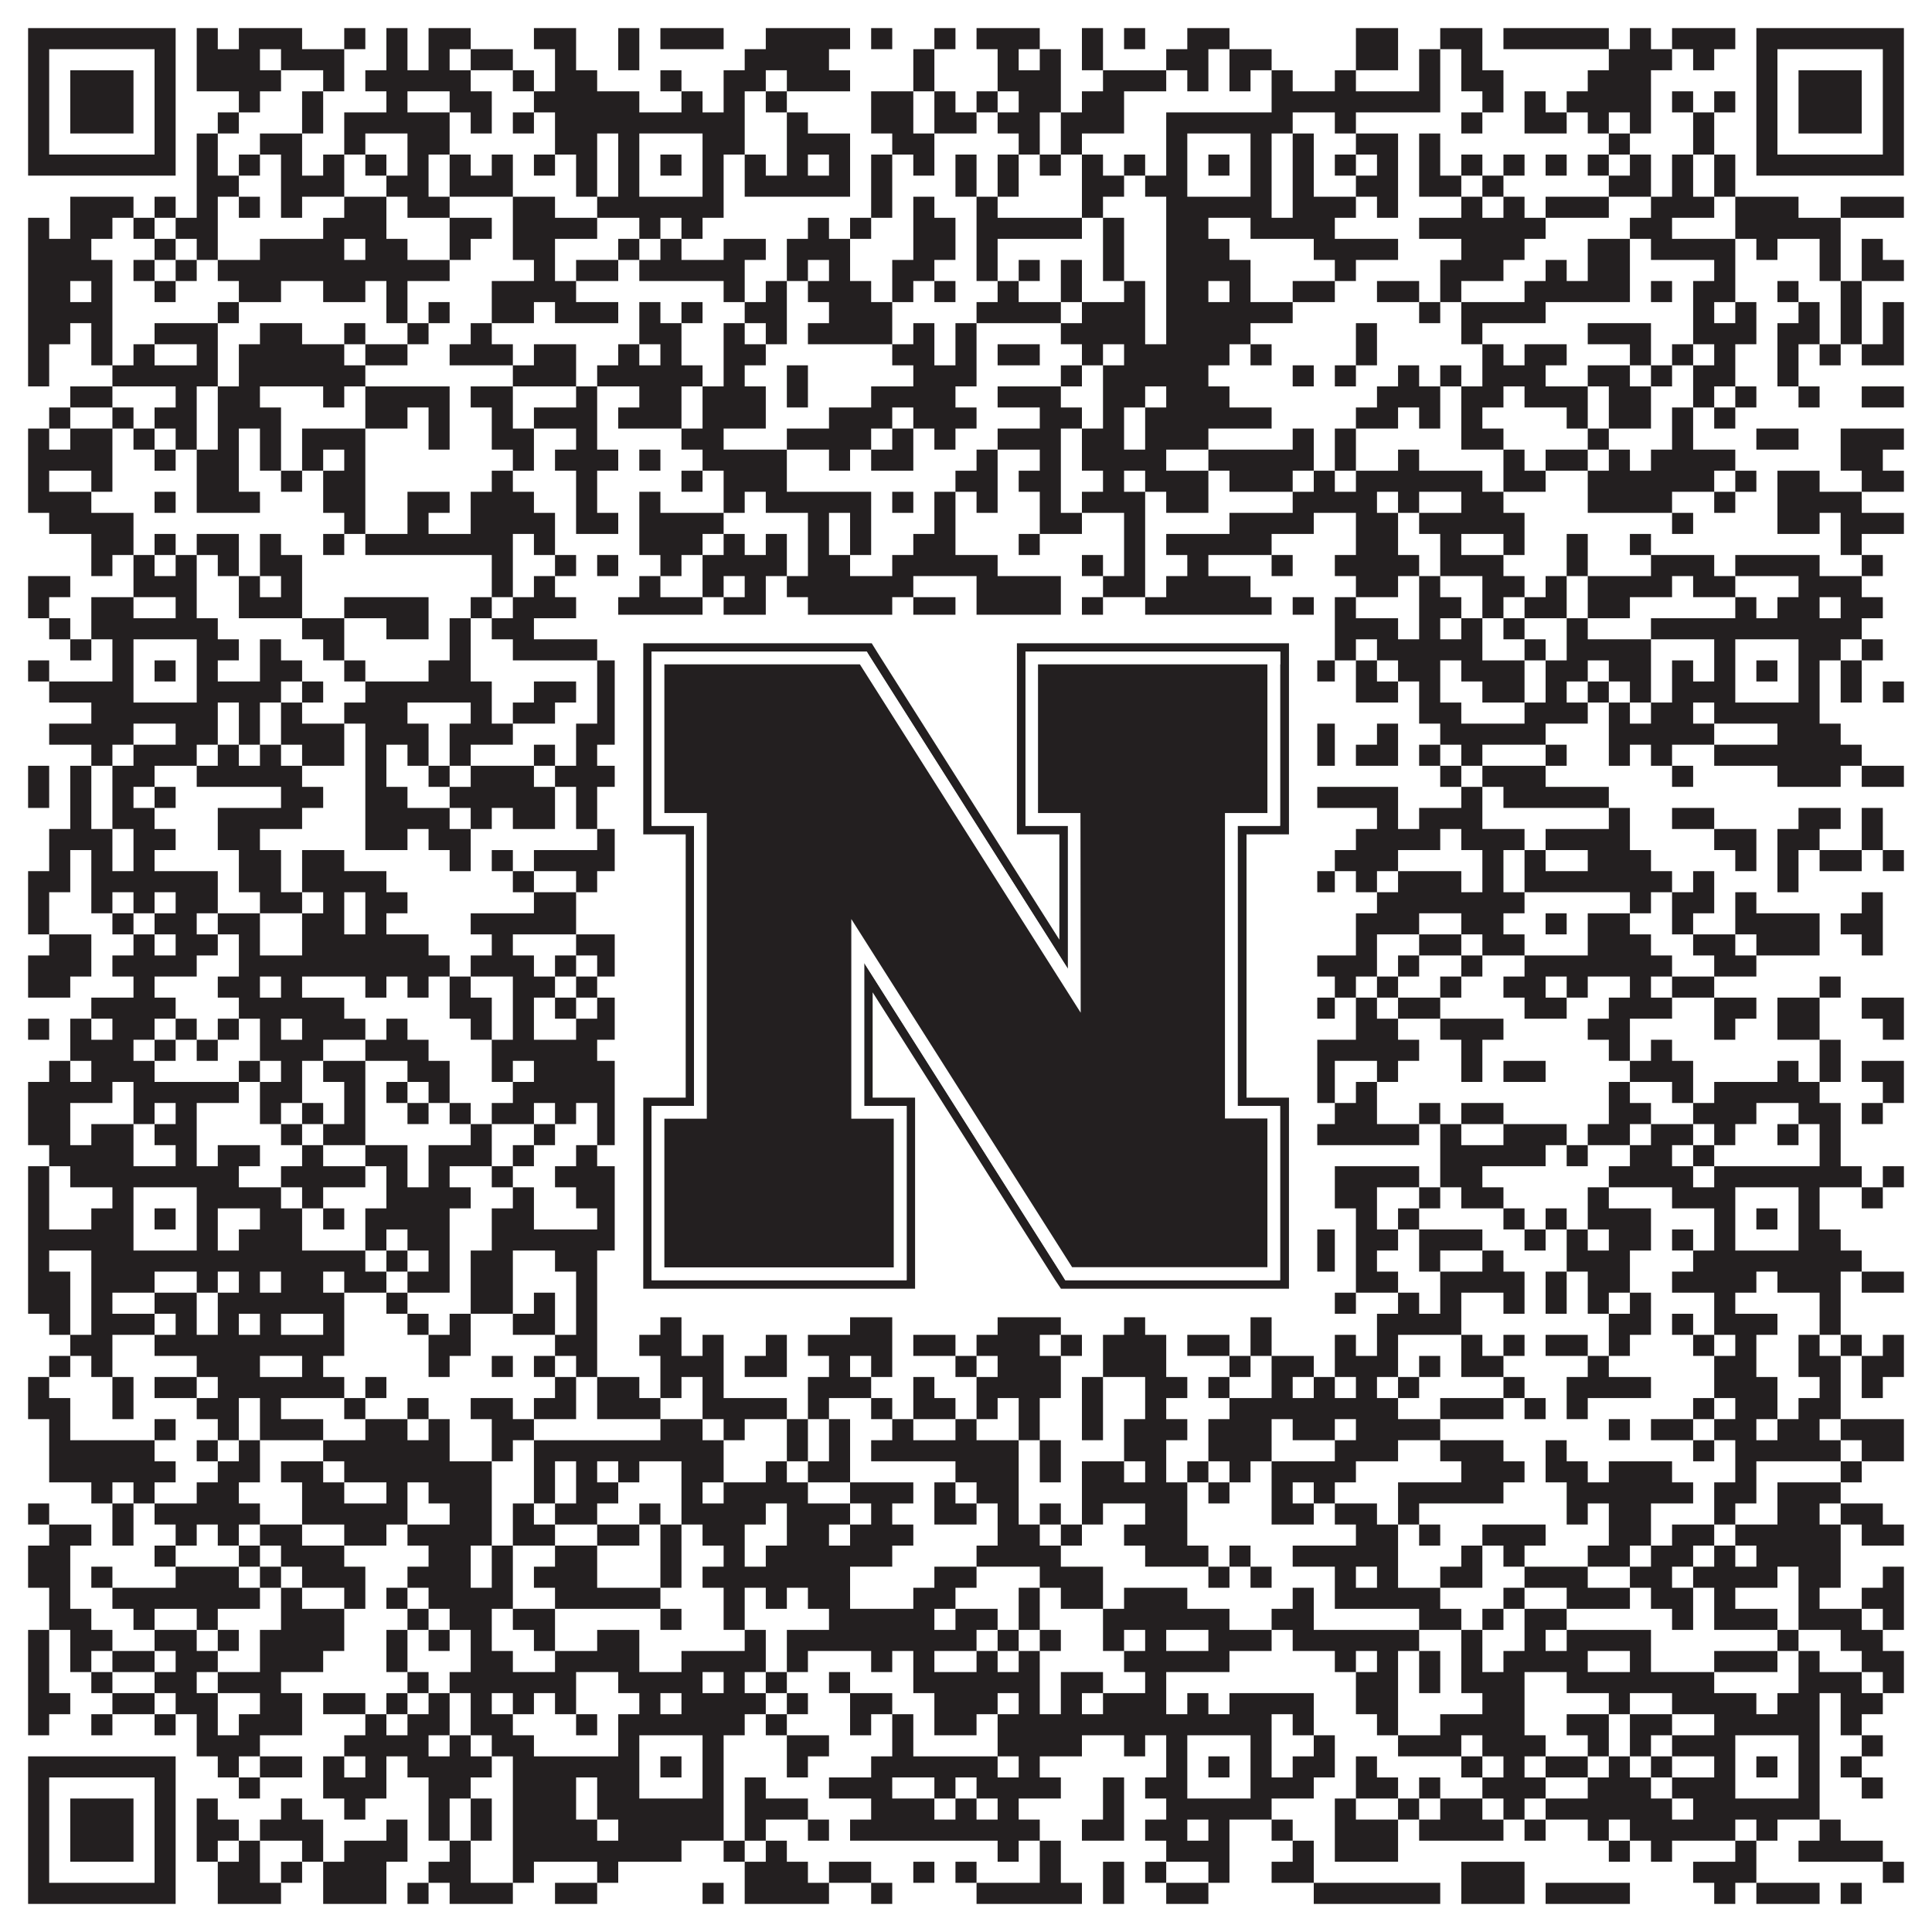
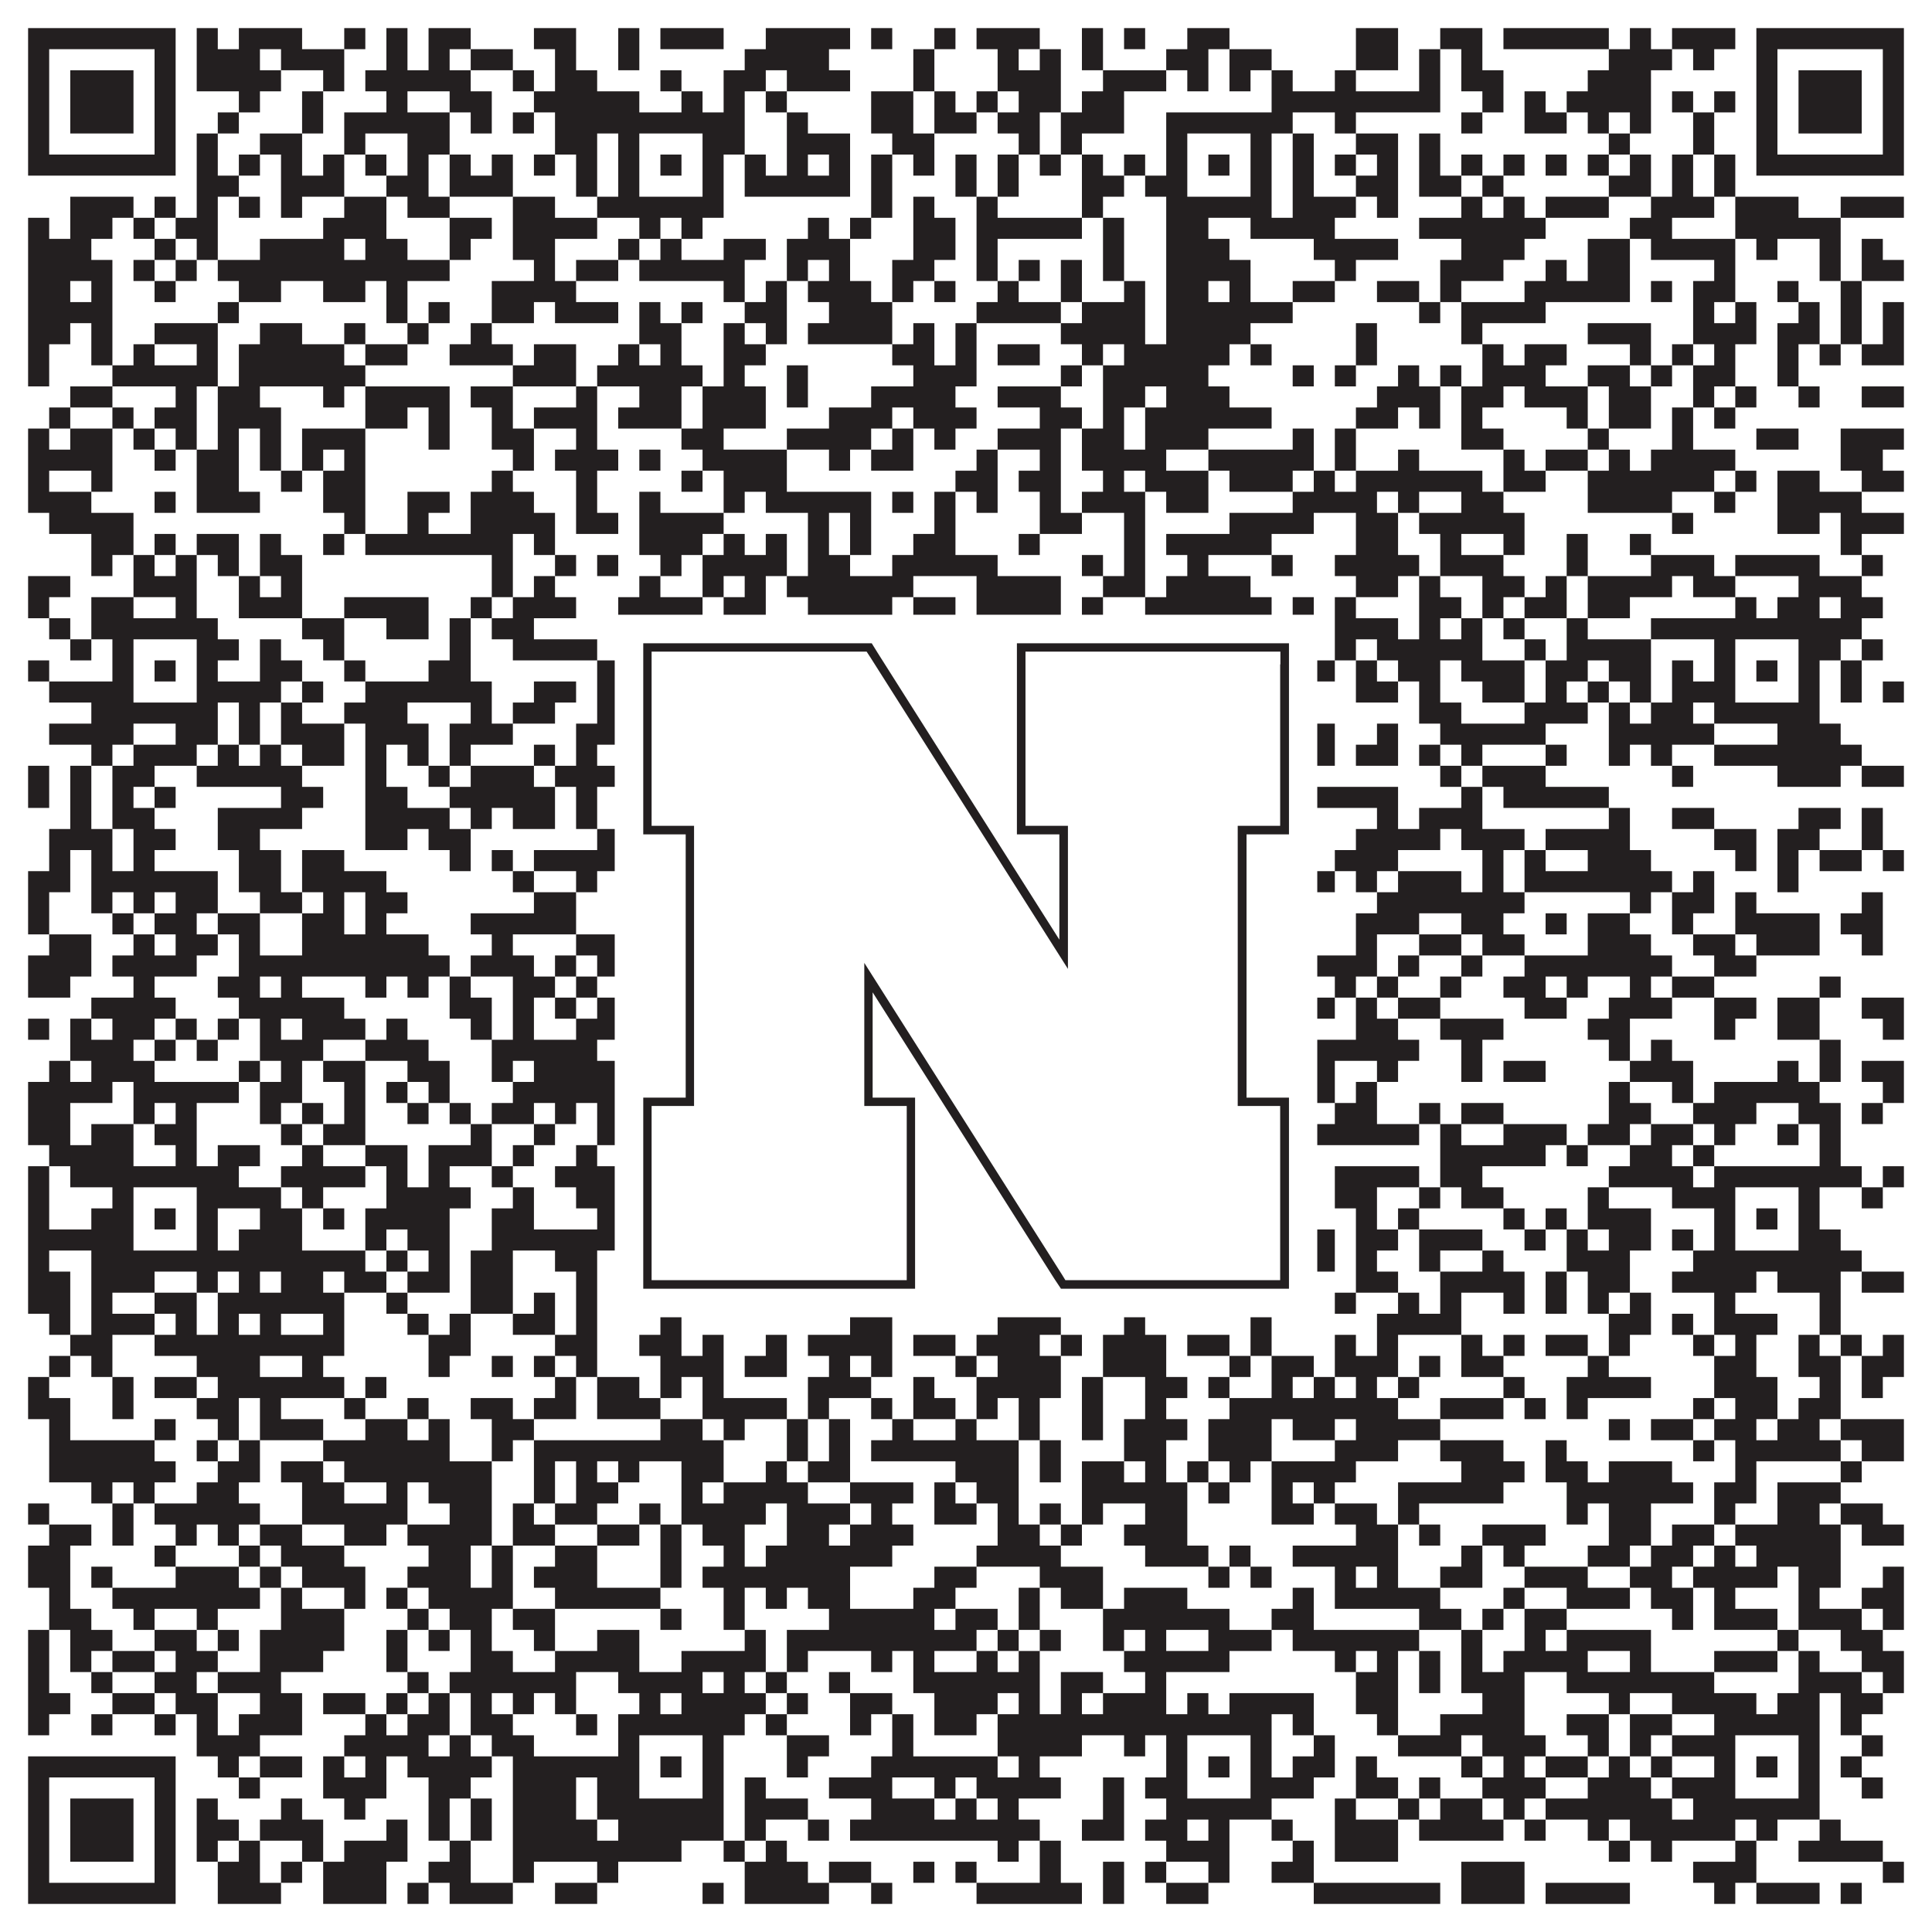
<svg xmlns="http://www.w3.org/2000/svg" version="1.1" width="1100px" height="1100px" viewBox="0 0 1100 1100">
  <rect x="0" y="0" width="1100" height="1100" fill="#ffffff" fill-opacity="1" />
  <path fill="#231f20" fill-opacity="1" d="M16,16L100,16L100,28L16,28ZM112,16L124,16L124,28L112,28ZM136,16L172,16L172,28L136,28ZM196,16L208,16L208,28L196,28ZM220,16L232,16L232,28L220,28ZM244,16L268,16L268,28L244,28ZM304,16L328,16L328,28L304,28ZM352,16L364,16L364,28L352,28ZM376,16L412,16L412,28L376,28ZM436,16L484,16L484,28L436,28ZM496,16L508,16L508,28L496,28ZM532,16L544,16L544,28L532,28ZM556,16L592,16L592,28L556,28ZM616,16L628,16L628,28L616,28ZM640,16L652,16L652,28L640,28ZM676,16L700,16L700,28L676,28ZM772,16L796,16L796,28L772,28ZM820,16L844,16L844,28L820,28ZM856,16L916,16L916,28L856,28ZM928,16L940,16L940,28L928,28ZM952,16L988,16L988,28L952,28ZM1000,16L1084,16L1084,28L1000,28ZM16,28L28,28L28,40L16,40ZM88,28L100,28L100,40L88,40ZM112,28L148,28L148,40L112,40ZM160,28L196,28L196,40L160,40ZM220,28L232,28L232,40L220,40ZM244,28L256,28L256,40L244,40ZM268,28L292,28L292,40L268,40ZM316,28L328,28L328,40L316,40ZM352,28L364,28L364,40L352,40ZM424,28L472,28L472,40L424,40ZM520,28L532,28L532,40L520,40ZM568,28L580,28L580,40L568,40ZM592,28L604,28L604,40L592,40ZM616,28L628,28L628,40L616,40ZM664,28L688,28L688,40L664,40ZM700,28L724,28L724,40L700,40ZM772,28L796,28L796,40L772,40ZM808,28L820,28L820,40L808,40ZM832,28L844,28L844,40L832,40ZM916,28L952,28L952,40L916,40ZM964,28L976,28L976,40L964,40ZM1000,28L1012,28L1012,40L1000,40ZM1072,28L1084,28L1084,40L1072,40ZM16,40L28,40L28,52L16,52ZM40,40L76,40L76,52L40,52ZM88,40L100,40L100,52L88,52ZM112,40L160,40L160,52L112,52ZM184,40L196,40L196,52L184,52ZM208,40L268,40L268,52L208,52ZM292,40L304,40L304,52L292,52ZM316,40L340,40L340,52L316,52ZM376,40L388,40L388,52L376,52ZM412,40L436,40L436,52L412,52ZM448,40L484,40L484,52L448,52ZM520,40L532,40L532,52L520,52ZM568,40L604,40L604,52L568,52ZM628,40L664,40L664,52L628,52ZM676,40L688,40L688,52L676,52ZM700,40L712,40L712,52L700,52ZM724,40L736,40L736,52L724,52ZM760,40L772,40L772,52L760,52ZM808,40L820,40L820,52L808,52ZM832,40L856,40L856,52L832,52ZM904,40L940,40L940,52L904,52ZM1000,40L1012,40L1012,52L1000,52ZM1024,40L1060,40L1060,52L1024,52ZM1072,40L1084,40L1084,52L1072,52ZM16,52L28,52L28,64L16,64ZM40,52L76,52L76,64L40,64ZM88,52L100,52L100,64L88,64ZM136,52L148,52L148,64L136,64ZM172,52L184,52L184,64L172,64ZM220,52L232,52L232,64L220,64ZM256,52L280,52L280,64L256,64ZM304,52L364,52L364,64L304,64ZM388,52L400,52L400,64L388,64ZM412,52L424,52L424,64L412,64ZM436,52L448,52L448,64L436,64ZM496,52L520,52L520,64L496,64ZM532,52L544,52L544,64L532,64ZM556,52L568,52L568,64L556,64ZM580,52L604,52L604,64L580,64ZM616,52L640,52L640,64L616,64ZM724,52L820,52L820,64L724,64ZM844,52L856,52L856,64L844,64ZM868,52L880,52L880,64L868,64ZM892,52L940,52L940,64L892,64ZM952,52L964,52L964,64L952,64ZM976,52L988,52L988,64L976,64ZM1000,52L1012,52L1012,64L1000,64ZM1024,52L1060,52L1060,64L1024,64ZM1072,52L1084,52L1084,64L1072,64ZM16,64L28,64L28,76L16,76ZM40,64L76,64L76,76L40,76ZM88,64L100,64L100,76L88,76ZM124,64L136,64L136,76L124,76ZM172,64L184,64L184,76L172,76ZM196,64L256,64L256,76L196,76ZM268,64L280,64L280,76L268,76ZM292,64L304,64L304,76L292,76ZM316,64L424,64L424,76L316,76ZM448,64L460,64L460,76L448,76ZM496,64L520,64L520,76L496,76ZM532,64L556,64L556,76L532,76ZM568,64L592,64L592,76L568,76ZM604,64L640,64L640,76L604,76ZM664,64L736,64L736,76L664,76ZM760,64L772,64L772,76L760,76ZM832,64L844,64L844,76L832,76ZM868,64L892,64L892,76L868,76ZM904,64L916,64L916,76L904,76ZM928,64L940,64L940,76L928,76ZM964,64L976,64L976,76L964,76ZM1000,64L1012,64L1012,76L1000,76ZM1024,64L1060,64L1060,76L1024,76ZM1072,64L1084,64L1084,76L1072,76ZM16,76L28,76L28,88L16,88ZM88,76L100,76L100,88L88,88ZM112,76L124,76L124,88L112,88ZM148,76L172,76L172,88L148,88ZM196,76L208,76L208,88L196,88ZM232,76L256,76L256,88L232,88ZM316,76L340,76L340,88L316,88ZM352,76L364,76L364,88L352,88ZM400,76L424,76L424,88L400,88ZM448,76L484,76L484,88L448,88ZM508,76L532,76L532,88L508,88ZM580,76L592,76L592,88L580,88ZM604,76L616,76L616,88L604,88ZM664,76L676,76L676,88L664,88ZM712,76L724,76L724,88L712,88ZM736,76L748,76L748,88L736,88ZM772,76L796,76L796,88L772,88ZM808,76L820,76L820,88L808,88ZM916,76L928,76L928,88L916,88ZM964,76L976,76L976,88L964,88ZM1000,76L1012,76L1012,88L1000,88ZM1072,76L1084,76L1084,88L1072,88ZM16,88L100,88L100,100L16,100ZM112,88L124,88L124,100L112,100ZM136,88L148,88L148,100L136,100ZM160,88L172,88L172,100L160,100ZM184,88L196,88L196,100L184,100ZM208,88L220,88L220,100L208,100ZM232,88L244,88L244,100L232,100ZM256,88L268,88L268,100L256,100ZM280,88L292,88L292,100L280,100ZM304,88L316,88L316,100L304,100ZM328,88L340,88L340,100L328,100ZM352,88L364,88L364,100L352,100ZM376,88L388,88L388,100L376,100ZM400,88L412,88L412,100L400,100ZM424,88L436,88L436,100L424,100ZM448,88L460,88L460,100L448,100ZM472,88L484,88L484,100L472,100ZM496,88L508,88L508,100L496,100ZM520,88L532,88L532,100L520,100ZM544,88L556,88L556,100L544,100ZM568,88L580,88L580,100L568,100ZM592,88L604,88L604,100L592,100ZM616,88L628,88L628,100L616,100ZM640,88L652,88L652,100L640,100ZM664,88L676,88L676,100L664,100ZM688,88L700,88L700,100L688,100ZM712,88L724,88L724,100L712,100ZM736,88L748,88L748,100L736,100ZM760,88L772,88L772,100L760,100ZM784,88L796,88L796,100L784,100ZM808,88L820,88L820,100L808,100ZM832,88L844,88L844,100L832,100ZM856,88L868,88L868,100L856,100ZM880,88L892,88L892,100L880,100ZM904,88L916,88L916,100L904,100ZM928,88L940,88L940,100L928,100ZM952,88L964,88L964,100L952,100ZM976,88L988,88L988,100L976,100ZM1000,88L1084,88L1084,100L1000,100ZM112,100L136,100L136,112L112,112ZM160,100L196,100L196,112L160,112ZM220,100L244,100L244,112L220,112ZM256,100L292,100L292,112L256,112ZM328,100L340,100L340,112L328,112ZM352,100L364,100L364,112L352,112ZM400,100L412,100L412,112L400,112ZM424,100L484,100L484,112L424,112ZM496,100L508,100L508,112L496,112ZM544,100L556,100L556,112L544,112ZM568,100L580,100L580,112L568,112ZM616,100L640,100L640,112L616,112ZM652,100L676,100L676,112L652,112ZM712,100L724,100L724,112L712,112ZM736,100L748,100L748,112L736,112ZM772,100L796,100L796,112L772,112ZM808,100L832,100L832,112L808,112ZM844,100L856,100L856,112L844,112ZM916,100L940,100L940,112L916,112ZM952,100L964,100L964,112L952,112ZM976,100L988,100L988,112L976,112ZM40,112L76,112L76,124L40,124ZM88,112L100,112L100,124L88,124ZM112,112L124,112L124,124L112,124ZM136,112L148,112L148,124L136,124ZM160,112L172,112L172,124L160,124ZM196,112L220,112L220,124L196,124ZM232,112L256,112L256,124L232,124ZM292,112L316,112L316,124L292,124ZM340,112L412,112L412,124L340,124ZM496,112L508,112L508,124L496,124ZM520,112L532,112L532,124L520,124ZM556,112L568,112L568,124L556,124ZM616,112L628,112L628,124L616,124ZM664,112L724,112L724,124L664,124ZM736,112L772,112L772,124L736,124ZM784,112L796,112L796,124L784,124ZM832,112L844,112L844,124L832,124ZM856,112L868,112L868,124L856,124ZM880,112L916,112L916,124L880,124ZM940,112L976,112L976,124L940,124ZM988,112L1024,112L1024,124L988,124ZM1048,112L1084,112L1084,124L1048,124ZM16,124L28,124L28,136L16,136ZM40,124L64,124L64,136L40,136ZM76,124L88,124L88,136L76,136ZM100,124L124,124L124,136L100,136ZM184,124L220,124L220,136L184,136ZM256,124L280,124L280,136L256,136ZM292,124L340,124L340,136L292,136ZM364,124L376,124L376,136L364,136ZM388,124L400,124L400,136L388,136ZM460,124L472,124L472,136L460,136ZM484,124L496,124L496,136L484,136ZM520,124L544,124L544,136L520,136ZM556,124L616,124L616,136L556,136ZM628,124L640,124L640,136L628,136ZM664,124L688,124L688,136L664,136ZM712,124L760,124L760,136L712,136ZM808,124L880,124L880,136L808,136ZM928,124L952,124L952,136L928,136ZM988,124L1048,124L1048,136L988,136ZM16,136L52,136L52,148L16,148ZM88,136L100,136L100,148L88,148ZM112,136L124,136L124,148L112,148ZM148,136L196,136L196,148L148,148ZM208,136L232,136L232,148L208,148ZM256,136L268,136L268,148L256,148ZM292,136L316,136L316,148L292,148ZM352,136L364,136L364,148L352,148ZM376,136L388,136L388,148L376,148ZM412,136L436,136L436,148L412,148ZM448,136L484,136L484,148L448,148ZM520,136L544,136L544,148L520,148ZM556,136L568,136L568,148L556,148ZM628,136L640,136L640,148L628,148ZM664,136L700,136L700,148L664,148ZM748,136L796,136L796,148L748,148ZM832,136L868,136L868,148L832,148ZM904,136L928,136L928,148L904,148ZM940,136L988,136L988,148L940,148ZM1000,136L1012,136L1012,148L1000,148ZM1036,136L1048,136L1048,148L1036,148ZM1060,136L1072,136L1072,148L1060,148ZM16,148L64,148L64,160L16,160ZM76,148L88,148L88,160L76,160ZM100,148L112,148L112,160L100,160ZM124,148L256,148L256,160L124,160ZM304,148L316,148L316,160L304,160ZM328,148L352,148L352,160L328,160ZM364,148L424,148L424,160L364,160ZM448,148L460,148L460,160L448,160ZM472,148L484,148L484,160L472,160ZM508,148L532,148L532,160L508,160ZM556,148L568,148L568,160L556,160ZM580,148L592,148L592,160L580,160ZM604,148L616,148L616,160L604,160ZM628,148L640,148L640,160L628,160ZM664,148L712,148L712,160L664,160ZM760,148L772,148L772,160L760,160ZM820,148L856,148L856,160L820,160ZM880,148L892,148L892,160L880,160ZM904,148L928,148L928,160L904,160ZM976,148L988,148L988,160L976,160ZM1036,148L1048,148L1048,160L1036,160ZM1060,148L1084,148L1084,160L1060,160ZM16,160L40,160L40,172L16,172ZM52,160L64,160L64,172L52,172ZM88,160L100,160L100,172L88,172ZM136,160L160,160L160,172L136,172ZM184,160L208,160L208,172L184,172ZM220,160L232,160L232,172L220,172ZM280,160L328,160L328,172L280,172ZM412,160L424,160L424,172L412,172ZM436,160L448,160L448,172L436,172ZM460,160L496,160L496,172L460,172ZM508,160L520,160L520,172L508,172ZM532,160L544,160L544,172L532,172ZM568,160L580,160L580,172L568,172ZM604,160L616,160L616,172L604,172ZM640,160L652,160L652,172L640,172ZM664,160L688,160L688,172L664,172ZM700,160L712,160L712,172L700,172ZM736,160L760,160L760,172L736,172ZM784,160L808,160L808,172L784,172ZM820,160L832,160L832,172L820,172ZM868,160L928,160L928,172L868,172ZM940,160L952,160L952,172L940,172ZM964,160L988,160L988,172L964,172ZM1012,160L1024,160L1024,172L1012,172ZM1048,160L1060,160L1060,172L1048,172ZM16,172L64,172L64,184L16,184ZM124,172L136,172L136,184L124,184ZM220,172L232,172L232,184L220,184ZM244,172L256,172L256,184L244,184ZM280,172L304,172L304,184L280,184ZM316,172L352,172L352,184L316,184ZM364,172L376,172L376,184L364,184ZM388,172L400,172L400,184L388,184ZM424,172L448,172L448,184L424,184ZM472,172L508,172L508,184L472,184ZM556,172L604,172L604,184L556,184ZM616,172L652,172L652,184L616,184ZM664,172L736,172L736,184L664,184ZM808,172L820,172L820,184L808,184ZM832,172L880,172L880,184L832,184ZM964,172L976,172L976,184L964,184ZM988,172L1000,172L1000,184L988,184ZM1024,172L1036,172L1036,184L1024,184ZM1048,172L1060,172L1060,184L1048,184ZM1072,172L1084,172L1084,184L1072,184ZM16,184L40,184L40,196L16,196ZM52,184L64,184L64,196L52,196ZM88,184L124,184L124,196L88,196ZM148,184L172,184L172,196L148,196ZM196,184L208,184L208,196L196,196ZM232,184L244,184L244,196L232,196ZM268,184L280,184L280,196L268,196ZM364,184L388,184L388,196L364,196ZM412,184L424,184L424,196L412,196ZM436,184L448,184L448,196L436,196ZM460,184L508,184L508,196L460,196ZM520,184L532,184L532,196L520,196ZM544,184L556,184L556,196L544,196ZM604,184L652,184L652,196L604,196ZM664,184L712,184L712,196L664,196ZM772,184L784,184L784,196L772,196ZM832,184L844,184L844,196L832,196ZM904,184L940,184L940,196L904,196ZM964,184L1000,184L1000,196L964,196ZM1012,184L1036,184L1036,196L1012,196ZM1048,184L1060,184L1060,196L1048,196ZM1072,184L1084,184L1084,196L1072,196ZM16,196L28,196L28,208L16,208ZM52,196L64,196L64,208L52,208ZM76,196L88,196L88,208L76,208ZM112,196L124,196L124,208L112,208ZM136,196L196,196L196,208L136,208ZM208,196L232,196L232,208L208,208ZM256,196L292,196L292,208L256,208ZM304,196L328,196L328,208L304,208ZM352,196L364,196L364,208L352,208ZM376,196L388,196L388,208L376,208ZM412,196L436,196L436,208L412,208ZM508,196L532,196L532,208L508,208ZM544,196L556,196L556,208L544,208ZM568,196L592,196L592,208L568,208ZM616,196L628,196L628,208L616,208ZM640,196L700,196L700,208L640,208ZM712,196L724,196L724,208L712,208ZM772,196L784,196L784,208L772,208ZM844,196L856,196L856,208L844,208ZM868,196L892,196L892,208L868,208ZM928,196L940,196L940,208L928,208ZM952,196L964,196L964,208L952,208ZM976,196L988,196L988,208L976,208ZM1012,196L1024,196L1024,208L1012,208ZM1036,196L1048,196L1048,208L1036,208ZM1060,196L1084,196L1084,208L1060,208ZM16,208L28,208L28,220L16,220ZM64,208L124,208L124,220L64,220ZM136,208L208,208L208,220L136,220ZM292,208L328,208L328,220L292,220ZM340,208L400,208L400,220L340,220ZM412,208L424,208L424,220L412,220ZM448,208L460,208L460,220L448,220ZM520,208L556,208L556,220L520,220ZM604,208L616,208L616,220L604,220ZM628,208L688,208L688,220L628,220ZM736,208L748,208L748,220L736,220ZM760,208L772,208L772,220L760,220ZM796,208L808,208L808,220L796,220ZM820,208L832,208L832,220L820,220ZM844,208L880,208L880,220L844,220ZM904,208L928,208L928,220L904,220ZM940,208L952,208L952,220L940,220ZM964,208L988,208L988,220L964,220ZM1012,208L1024,208L1024,220L1012,220ZM40,220L64,220L64,232L40,232ZM100,220L112,220L112,232L100,232ZM124,220L148,220L148,232L124,232ZM184,220L196,220L196,232L184,232ZM208,220L256,220L256,232L208,232ZM268,220L292,220L292,232L268,232ZM328,220L340,220L340,232L328,232ZM364,220L388,220L388,232L364,232ZM400,220L436,220L436,232L400,232ZM448,220L460,220L460,232L448,232ZM496,220L544,220L544,232L496,232ZM568,220L604,220L604,232L568,232ZM628,220L652,220L652,232L628,232ZM664,220L700,220L700,232L664,232ZM784,220L820,220L820,232L784,232ZM832,220L856,220L856,232L832,232ZM868,220L904,220L904,232L868,232ZM916,220L940,220L940,232L916,232ZM964,220L976,220L976,232L964,232ZM988,220L1000,220L1000,232L988,232ZM1024,220L1036,220L1036,232L1024,232ZM1060,220L1084,220L1084,232L1060,232ZM28,232L40,232L40,244L28,244ZM64,232L76,232L76,244L64,244ZM88,232L112,232L112,244L88,244ZM124,232L160,232L160,244L124,244ZM208,232L232,232L232,244L208,244ZM244,232L256,232L256,244L244,244ZM280,232L292,232L292,244L280,244ZM304,232L340,232L340,244L304,244ZM352,232L388,232L388,244L352,244ZM400,232L436,232L436,244L400,244ZM472,232L508,232L508,244L472,244ZM520,232L556,232L556,244L520,244ZM592,232L616,232L616,244L592,244ZM628,232L640,232L640,244L628,244ZM652,232L724,232L724,244L652,244ZM772,232L796,232L796,244L772,244ZM808,232L820,232L820,244L808,244ZM832,232L844,232L844,244L832,244ZM892,232L904,232L904,244L892,244ZM916,232L940,232L940,244L916,244ZM952,232L964,232L964,244L952,244ZM976,232L988,232L988,244L976,244ZM16,244L28,244L28,256L16,256ZM40,244L64,244L64,256L40,256ZM76,244L88,244L88,256L76,256ZM100,244L112,244L112,256L100,256ZM124,244L136,244L136,256L124,256ZM148,244L160,244L160,256L148,256ZM172,244L208,244L208,256L172,256ZM244,244L256,244L256,256L244,256ZM280,244L304,244L304,256L280,256ZM328,244L340,244L340,256L328,256ZM388,244L412,244L412,256L388,256ZM448,244L496,244L496,256L448,256ZM508,244L520,244L520,256L508,256ZM532,244L544,244L544,256L532,256ZM568,244L604,244L604,256L568,256ZM616,244L640,244L640,256L616,256ZM652,244L688,244L688,256L652,256ZM736,244L748,244L748,256L736,256ZM760,244L772,244L772,256L760,256ZM832,244L856,244L856,256L832,256ZM904,244L916,244L916,256L904,256ZM952,244L964,244L964,256L952,256ZM1000,244L1024,244L1024,256L1000,256ZM1048,244L1084,244L1084,256L1048,256ZM16,256L64,256L64,268L16,268ZM88,256L100,256L100,268L88,268ZM112,256L136,256L136,268L112,268ZM148,256L160,256L160,268L148,268ZM172,256L184,256L184,268L172,268ZM196,256L208,256L208,268L196,268ZM292,256L304,256L304,268L292,268ZM316,256L352,256L352,268L316,268ZM364,256L376,256L376,268L364,268ZM400,256L448,256L448,268L400,268ZM472,256L484,256L484,268L472,268ZM496,256L520,256L520,268L496,268ZM556,256L568,256L568,268L556,268ZM592,256L604,256L604,268L592,268ZM616,256L664,256L664,268L616,268ZM688,256L748,256L748,268L688,268ZM760,256L772,256L772,268L760,268ZM796,256L808,256L808,268L796,268ZM856,256L868,256L868,268L856,268ZM880,256L904,256L904,268L880,268ZM916,256L928,256L928,268L916,268ZM940,256L988,256L988,268L940,268ZM1048,256L1072,256L1072,268L1048,268ZM16,268L28,268L28,280L16,280ZM52,268L64,268L64,280L52,280ZM112,268L136,268L136,280L112,280ZM160,268L172,268L172,280L160,280ZM184,268L208,268L208,280L184,280ZM280,268L292,268L292,280L280,280ZM328,268L340,268L340,280L328,280ZM388,268L400,268L400,280L388,280ZM412,268L448,268L448,280L412,280ZM544,268L568,268L568,280L544,280ZM580,268L604,268L604,280L580,280ZM628,268L640,268L640,280L628,280ZM652,268L688,268L688,280L652,280ZM700,268L736,268L736,280L700,280ZM748,268L760,268L760,280L748,280ZM772,268L844,268L844,280L772,280ZM856,268L880,268L880,280L856,280ZM904,268L976,268L976,280L904,280ZM988,268L1000,268L1000,280L988,280ZM1012,268L1036,268L1036,280L1012,280ZM1060,268L1084,268L1084,280L1060,280ZM16,280L52,280L52,292L16,292ZM88,280L100,280L100,292L88,292ZM112,280L148,280L148,292L112,292ZM184,280L208,280L208,292L184,292ZM232,280L256,280L256,292L232,292ZM268,280L304,280L304,292L268,292ZM328,280L340,280L340,292L328,292ZM364,280L376,280L376,292L364,292ZM412,280L424,280L424,292L412,292ZM436,280L496,280L496,292L436,292ZM508,280L520,280L520,292L508,292ZM532,280L544,280L544,292L532,292ZM556,280L568,280L568,292L556,292ZM592,280L604,280L604,292L592,292ZM616,280L652,280L652,292L616,292ZM664,280L688,280L688,292L664,292ZM736,280L784,280L784,292L736,292ZM796,280L808,280L808,292L796,292ZM832,280L856,280L856,292L832,292ZM904,280L952,280L952,292L904,292ZM976,280L988,280L988,292L976,292ZM1012,280L1060,280L1060,292L1012,292ZM28,292L76,292L76,304L28,304ZM196,292L208,292L208,304L196,304ZM232,292L244,292L244,304L232,304ZM268,292L316,292L316,304L268,304ZM328,292L352,292L352,304L328,304ZM364,292L412,292L412,304L364,304ZM460,292L472,292L472,304L460,304ZM484,292L496,292L496,304L484,304ZM532,292L544,292L544,304L532,304ZM592,292L616,292L616,304L592,304ZM640,292L652,292L652,304L640,304ZM700,292L748,292L748,304L700,304ZM772,292L796,292L796,304L772,304ZM808,292L868,292L868,304L808,304ZM952,292L964,292L964,304L952,304ZM1012,292L1036,292L1036,304L1012,304ZM1048,292L1084,292L1084,304L1048,304ZM52,304L76,304L76,316L52,316ZM88,304L100,304L100,316L88,316ZM112,304L136,304L136,316L112,316ZM148,304L160,304L160,316L148,316ZM184,304L196,304L196,316L184,316ZM208,304L292,304L292,316L208,316ZM304,304L316,304L316,316L304,316ZM364,304L400,304L400,316L364,316ZM412,304L424,304L424,316L412,316ZM436,304L448,304L448,316L436,316ZM460,304L472,304L472,316L460,316ZM484,304L496,304L496,316L484,316ZM520,304L544,304L544,316L520,316ZM580,304L592,304L592,316L580,316ZM640,304L652,304L652,316L640,316ZM664,304L724,304L724,316L664,316ZM772,304L796,304L796,316L772,316ZM820,304L832,304L832,316L820,316ZM856,304L868,304L868,316L856,316ZM892,304L904,304L904,316L892,316ZM928,304L940,304L940,316L928,316ZM1048,304L1060,304L1060,316L1048,316ZM52,316L64,316L64,328L52,328ZM76,316L88,316L88,328L76,328ZM100,316L112,316L112,328L100,328ZM124,316L136,316L136,328L124,328ZM148,316L172,316L172,328L148,328ZM280,316L292,316L292,328L280,328ZM316,316L328,316L328,328L316,328ZM340,316L352,316L352,328L340,328ZM376,316L388,316L388,328L376,328ZM400,316L448,316L448,328L400,328ZM460,316L484,316L484,328L460,328ZM508,316L568,316L568,328L508,328ZM616,316L628,316L628,328L616,328ZM640,316L652,316L652,328L640,328ZM676,316L688,316L688,328L676,328ZM724,316L736,316L736,328L724,328ZM760,316L808,316L808,328L760,328ZM820,316L856,316L856,328L820,328ZM892,316L904,316L904,328L892,328ZM940,316L976,316L976,328L940,328ZM988,316L1036,316L1036,328L988,328ZM1060,316L1072,316L1072,328L1060,328ZM16,328L40,328L40,340L16,340ZM76,328L112,328L112,340L76,340ZM136,328L148,328L148,340L136,340ZM160,328L172,328L172,340L160,340ZM280,328L292,328L292,340L280,340ZM304,328L316,328L316,340L304,340ZM364,328L376,328L376,340L364,340ZM400,328L412,328L412,340L400,340ZM424,328L436,328L436,340L424,340ZM448,328L520,328L520,340L448,340ZM556,328L604,328L604,340L556,340ZM628,328L652,328L652,340L628,340ZM664,328L712,328L712,340L664,340ZM772,328L796,328L796,340L772,340ZM808,328L820,328L820,340L808,340ZM844,328L868,328L868,340L844,340ZM880,328L892,328L892,340L880,340ZM904,328L952,328L952,340L904,340ZM964,328L988,328L988,340L964,340ZM1024,328L1060,328L1060,340L1024,340ZM16,340L28,340L28,352L16,352ZM52,340L76,340L76,352L52,352ZM100,340L112,340L112,352L100,352ZM136,340L172,340L172,352L136,352ZM196,340L244,340L244,352L196,352ZM268,340L280,340L280,352L268,352ZM292,340L328,340L328,352L292,352ZM352,340L400,340L400,352L352,352ZM412,340L436,340L436,352L412,352ZM460,340L508,340L508,352L460,352ZM520,340L544,340L544,352L520,352ZM556,340L604,340L604,352L556,352ZM616,340L628,340L628,352L616,352ZM652,340L724,340L724,352L652,352ZM736,340L748,340L748,352L736,352ZM760,340L772,340L772,352L760,352ZM808,340L832,340L832,352L808,352ZM844,340L856,340L856,352L844,352ZM868,340L892,340L892,352L868,352ZM904,340L928,340L928,352L904,352ZM988,340L1000,340L1000,352L988,352ZM1012,340L1036,340L1036,352L1012,352ZM1048,340L1072,340L1072,352L1048,352ZM28,352L40,352L40,364L28,364ZM52,352L124,352L124,364L52,364ZM172,352L196,352L196,364L172,364ZM220,352L244,352L244,364L220,364ZM256,352L268,352L268,364L256,364ZM280,352L304,352L304,364L280,364ZM352,352L412,352L412,364L352,364ZM424,352L436,352L436,364L424,364ZM448,352L484,352L484,364L448,364ZM496,352L508,352L508,364L496,364ZM520,352L532,352L532,364L520,364ZM544,352L556,352L556,364L544,364ZM604,352L628,352L628,364L604,364ZM640,352L652,352L652,364L640,364ZM664,352L736,352L736,364L664,364ZM760,352L796,352L796,364L760,364ZM808,352L820,352L820,364L808,364ZM832,352L844,352L844,364L832,364ZM856,352L868,352L868,364L856,364ZM892,352L904,352L904,364L892,364ZM940,352L1060,352L1060,364L940,364ZM40,364L52,364L52,376L40,376ZM64,364L76,364L76,376L64,376ZM112,364L136,364L136,376L112,376ZM148,364L160,364L160,376L148,376ZM184,364L196,364L196,376L184,376ZM256,364L268,364L268,376L256,376ZM292,364L340,364L340,376L292,376ZM352,364L364,364L364,376L352,376ZM400,364L412,364L412,376L400,376ZM436,364L448,364L448,376L436,376ZM460,364L472,364L472,376L460,376ZM496,364L508,364L508,376L496,376ZM532,364L544,364L544,376L532,376ZM568,364L592,364L592,376L568,376ZM616,364L628,364L628,376L616,376ZM640,364L676,364L676,376L640,376ZM712,364L736,364L736,376L712,376ZM760,364L772,364L772,376L760,376ZM784,364L844,364L844,376L784,376ZM868,364L880,364L880,376L868,376ZM892,364L940,364L940,376L892,376ZM976,364L988,364L988,376L976,376ZM1024,364L1048,364L1048,376L1024,376ZM1060,364L1072,364L1072,376L1060,376ZM16,376L28,376L28,388L16,388ZM64,376L76,376L76,388L64,388ZM88,376L100,376L100,388L88,388ZM112,376L124,376L124,388L112,388ZM148,376L172,376L172,388L148,388ZM196,376L208,376L208,388L196,388ZM244,376L268,376L268,388L244,388ZM340,376L364,376L364,388L340,388ZM376,376L388,376L388,388L376,388ZM400,376L412,376L412,388L400,388ZM448,376L460,376L460,388L448,388ZM472,376L508,376L508,388L472,388ZM520,376L544,376L544,388L520,388ZM592,376L640,376L640,388L592,388ZM664,376L676,376L676,388L664,388ZM688,376L700,376L700,388L688,388ZM712,376L724,376L724,388L712,388ZM736,376L760,376L760,388L736,388ZM772,376L784,376L784,388L772,388ZM796,376L820,376L820,388L796,388ZM832,376L868,376L868,388L832,388ZM880,376L904,376L904,388L880,388ZM916,376L940,376L940,388L916,388ZM952,376L964,376L964,388L952,388ZM976,376L988,376L988,388L976,388ZM1000,376L1012,376L1012,388L1000,388ZM1024,376L1036,376L1036,388L1024,388ZM1048,376L1060,376L1060,388L1048,388ZM28,388L76,388L76,400L28,400ZM112,388L160,388L160,400L112,400ZM172,388L184,388L184,400L172,400ZM208,388L280,388L280,400L208,400ZM304,388L328,388L328,400L304,400ZM340,388L364,388L364,400L340,400ZM400,388L412,388L412,400L400,400ZM424,388L484,388L484,400L424,400ZM520,388L532,388L532,400L520,400ZM544,388L568,388L568,400L544,400ZM580,388L592,388L592,400L580,400ZM604,388L616,388L616,400L604,400ZM628,388L676,388L676,400L628,400ZM712,388L748,388L748,400L712,400ZM772,388L796,388L796,400L772,400ZM808,388L820,388L820,400L808,400ZM844,388L868,388L868,400L844,400ZM880,388L892,388L892,400L880,400ZM904,388L916,388L916,400L904,400ZM928,388L940,388L940,400L928,400ZM952,388L988,388L988,400L952,400ZM1024,388L1036,388L1036,400L1024,400ZM1048,388L1060,388L1060,400L1048,400ZM1072,388L1084,388L1084,400L1072,400ZM52,400L124,400L124,412L52,412ZM136,400L148,400L148,412L136,412ZM160,400L172,400L172,412L160,412ZM196,400L232,400L232,412L196,412ZM268,400L280,400L280,412L268,412ZM292,400L316,400L316,412L292,412ZM340,400L412,400L412,412L340,412ZM448,400L532,400L532,412L448,412ZM544,400L568,400L568,412L544,412ZM592,400L616,400L616,412L592,412ZM664,400L724,400L724,412L664,412ZM808,400L832,400L832,412L808,412ZM868,400L904,400L904,412L868,412ZM916,400L928,400L928,412L916,412ZM940,400L964,400L964,412L940,412ZM976,400L1036,400L1036,412L976,412ZM28,412L76,412L76,424L28,424ZM100,412L124,412L124,424L100,424ZM136,412L148,412L148,424L136,424ZM160,412L196,412L196,424L160,424ZM208,412L244,412L244,424L208,424ZM256,412L292,412L292,424L256,424ZM328,412L364,412L364,424L328,424ZM376,412L388,412L388,424L376,424ZM400,412L412,412L412,424L400,424ZM436,412L448,412L448,424L436,424ZM460,412L508,412L508,424L460,424ZM520,412L532,412L532,424L520,424ZM544,412L556,412L556,424L544,424ZM628,412L640,412L640,424L628,424ZM664,412L676,412L676,424L664,424ZM700,412L760,412L760,424L700,424ZM784,412L796,412L796,424L784,424ZM820,412L880,412L880,424L820,424ZM916,412L976,412L976,424L916,424ZM1012,412L1048,412L1048,424L1012,424ZM52,424L64,424L64,436L52,436ZM76,424L112,424L112,436L76,436ZM124,424L136,424L136,436L124,436ZM148,424L160,424L160,436L148,436ZM172,424L196,424L196,436L172,436ZM208,424L220,424L220,436L208,436ZM232,424L244,424L244,436L232,436ZM256,424L268,424L268,436L256,436ZM304,424L316,424L316,436L304,436ZM328,424L340,424L340,436L328,436ZM352,424L364,424L364,436L352,436ZM376,424L388,424L388,436L376,436ZM400,424L412,424L412,436L400,436ZM424,424L448,424L448,436L424,436ZM460,424L484,424L484,436L460,436ZM544,424L556,424L556,436L544,436ZM580,424L604,424L604,436L580,436ZM688,424L700,424L700,436L688,436ZM712,424L724,424L724,436L712,436ZM736,424L760,424L760,436L736,436ZM772,424L796,424L796,436L772,436ZM808,424L820,424L820,436L808,436ZM832,424L844,424L844,436L832,436ZM880,424L892,424L892,436L880,436ZM916,424L928,424L928,436L916,436ZM940,424L952,424L952,436L940,436ZM976,424L1060,424L1060,436L976,436ZM16,436L28,436L28,448L16,448ZM40,436L52,436L52,448L40,448ZM64,436L88,436L88,448L64,448ZM112,436L172,436L172,448L112,448ZM208,436L220,436L220,448L208,448ZM244,436L256,436L256,448L244,448ZM268,436L304,436L304,448L268,448ZM316,436L352,436L352,448L316,448ZM364,436L424,436L424,448L364,448ZM448,436L472,436L472,448L448,448ZM484,436L508,436L508,448L484,448ZM520,436L532,436L532,448L520,448ZM544,436L556,436L556,448L544,448ZM580,436L616,436L616,448L580,448ZM628,436L640,436L640,448L628,448ZM652,436L664,436L664,448L652,448ZM688,436L712,436L712,448L688,448ZM820,436L832,436L832,448L820,448ZM844,436L880,436L880,448L844,448ZM952,436L964,436L964,448L952,448ZM1012,436L1048,436L1048,448L1012,448ZM1060,436L1084,436L1084,448L1060,448ZM16,448L28,448L28,460L16,460ZM40,448L52,448L52,460L40,460ZM64,448L76,448L76,460L64,460ZM88,448L100,448L100,460L88,460ZM160,448L184,448L184,460L160,460ZM208,448L232,448L232,460L208,460ZM256,448L316,448L316,460L256,460ZM328,448L340,448L340,460L328,460ZM364,448L376,448L376,460L364,460ZM412,448L424,448L424,460L412,460ZM460,448L472,448L472,460L460,460ZM508,448L520,448L520,460L508,460ZM556,448L568,448L568,460L556,460ZM592,448L616,448L616,460L592,460ZM640,448L664,448L664,460L640,460ZM676,448L724,448L724,460L676,460ZM748,448L796,448L796,460L748,460ZM832,448L844,448L844,460L832,460ZM856,448L916,448L916,460L856,460ZM40,460L52,460L52,472L40,472ZM64,460L88,460L88,472L64,472ZM124,460L172,460L172,472L124,472ZM208,460L256,460L256,472L208,472ZM268,460L280,460L280,472L268,472ZM292,460L316,460L316,472L292,472ZM328,460L340,460L340,472L328,472ZM352,460L364,460L364,472L352,472ZM376,460L388,460L388,472L376,472ZM400,460L448,460L448,472L400,472ZM460,460L472,460L472,472L460,472ZM496,460L508,460L508,472L496,472ZM544,460L580,460L580,472L544,472ZM604,460L628,460L628,472L604,472ZM664,460L688,460L688,472L664,472ZM724,460L736,460L736,472L724,472ZM784,460L796,460L796,472L784,472ZM808,460L844,460L844,472L808,472ZM916,460L928,460L928,472L916,472ZM952,460L976,460L976,472L952,472ZM1024,460L1048,460L1048,472L1024,472ZM1060,460L1072,460L1072,472L1060,472ZM28,472L64,472L64,484L28,484ZM76,472L100,472L100,484L76,484ZM124,472L148,472L148,484L124,484ZM208,472L232,472L232,484L208,484ZM244,472L268,472L268,484L244,484ZM340,472L364,472L364,484L340,484ZM400,472L448,472L448,484L400,484ZM460,472L484,472L484,484L460,484ZM496,472L532,472L532,484L496,484ZM580,472L616,472L616,484L580,484ZM652,472L676,472L676,484L652,484ZM688,472L724,472L724,484L688,484ZM736,472L748,472L748,484L736,484ZM772,472L820,472L820,484L772,484ZM832,472L868,472L868,484L832,484ZM880,472L928,472L928,484L880,484ZM976,472L1000,472L1000,484L976,484ZM1012,472L1036,472L1036,484L1012,484ZM1060,472L1072,472L1072,484L1060,484ZM28,484L40,484L40,496L28,496ZM52,484L64,484L64,496L52,496ZM76,484L88,484L88,496L76,496ZM136,484L160,484L160,496L136,496ZM172,484L196,484L196,496L172,496ZM256,484L268,484L268,496L256,496ZM280,484L292,484L292,496L280,496ZM304,484L376,484L376,496L304,496ZM400,484L412,484L412,496L400,496ZM448,484L472,484L472,496L448,496ZM556,484L568,484L568,496L556,496ZM580,484L592,484L592,496L580,496ZM628,484L664,484L664,496L628,496ZM676,484L700,484L700,496L676,496ZM712,484L748,484L748,496L712,496ZM760,484L796,484L796,496L760,496ZM844,484L856,484L856,496L844,496ZM868,484L880,484L880,496L868,496ZM904,484L940,484L940,496L904,496ZM988,484L1000,484L1000,496L988,496ZM1012,484L1024,484L1024,496L1012,496ZM1036,484L1060,484L1060,496L1036,496ZM1072,484L1084,484L1084,496L1072,496ZM16,496L40,496L40,508L16,508ZM52,496L124,496L124,508L52,508ZM136,496L160,496L160,508L136,508ZM172,496L220,496L220,508L172,508ZM292,496L304,496L304,508L292,508ZM328,496L340,496L340,508L328,508ZM352,496L364,496L364,508L352,508ZM388,496L400,496L400,508L388,508ZM424,496L436,496L436,508L424,508ZM460,496L508,496L508,508L460,508ZM520,496L532,496L532,508L520,508ZM544,496L568,496L568,508L544,508ZM580,496L604,496L604,508L580,508ZM640,496L652,496L652,508L640,508ZM664,496L700,496L700,508L664,508ZM748,496L760,496L760,508L748,508ZM772,496L784,496L784,508L772,508ZM796,496L832,496L832,508L796,508ZM844,496L856,496L856,508L844,508ZM868,496L952,496L952,508L868,508ZM964,496L976,496L976,508L964,508ZM1012,496L1024,496L1024,508L1012,508ZM16,508L28,508L28,520L16,520ZM52,508L64,508L64,520L52,520ZM76,508L88,508L88,520L76,520ZM100,508L124,508L124,520L100,520ZM148,508L172,508L172,520L148,520ZM184,508L196,508L196,520L184,520ZM208,508L232,508L232,520L208,520ZM304,508L328,508L328,520L304,520ZM364,508L376,508L376,520L364,520ZM436,508L448,508L448,520L436,520ZM472,508L484,508L484,520L472,520ZM508,508L544,508L544,520L508,520ZM556,508L652,508L652,520L556,520ZM688,508L712,508L712,520L688,520ZM784,508L868,508L868,520L784,520ZM928,508L940,508L940,520L928,520ZM952,508L976,508L976,520L952,520ZM988,508L1000,508L1000,520L988,520ZM1060,508L1072,508L1072,520L1060,520ZM16,520L28,520L28,532L16,532ZM64,520L76,520L76,532L64,532ZM88,520L112,520L112,532L88,532ZM124,520L148,520L148,532L124,532ZM172,520L196,520L196,532L172,532ZM208,520L220,520L220,532L208,532ZM268,520L328,520L328,532L268,532ZM376,520L400,520L400,532L376,532ZM424,520L448,520L448,532L424,532ZM496,520L508,520L508,532L496,532ZM532,520L556,520L556,532L532,532ZM568,520L604,520L604,532L568,532ZM640,520L688,520L688,532L640,532ZM700,520L724,520L724,532L700,532ZM772,520L808,520L808,532L772,532ZM832,520L856,520L856,532L832,532ZM880,520L892,520L892,532L880,532ZM904,520L928,520L928,532L904,532ZM952,520L964,520L964,532L952,532ZM988,520L1036,520L1036,532L988,532ZM1048,520L1072,520L1072,532L1048,532ZM28,532L52,532L52,544L28,544ZM76,532L88,532L88,544L76,544ZM100,532L124,532L124,544L100,544ZM136,532L148,532L148,544L136,544ZM172,532L244,532L244,544L172,544ZM280,532L292,532L292,544L280,544ZM328,532L352,532L352,544L328,544ZM376,532L388,532L388,544L376,544ZM412,532L424,532L424,544L412,544ZM436,532L460,532L460,544L436,544ZM472,532L496,532L496,544L472,544ZM556,532L592,532L592,544L556,544ZM604,532L652,532L652,544L604,544ZM664,532L676,532L676,544L664,544ZM712,532L724,532L724,544L712,544ZM772,532L784,532L784,544L772,544ZM808,532L832,532L832,544L808,544ZM844,532L868,532L868,544L844,544ZM904,532L940,532L940,544L904,544ZM964,532L988,532L988,544L964,544ZM1000,532L1036,532L1036,544L1000,544ZM1060,532L1072,532L1072,544L1060,544ZM16,544L52,544L52,556L16,556ZM64,544L112,544L112,556L64,556ZM136,544L256,544L256,556L136,556ZM268,544L304,544L304,556L268,556ZM316,544L328,544L328,556L316,556ZM340,544L352,544L352,556L340,556ZM388,544L400,544L400,556L388,556ZM412,544L424,544L424,556L412,556ZM448,544L484,544L484,556L448,556ZM496,544L544,544L544,556L496,556ZM580,544L604,544L604,556L580,556ZM628,544L652,544L652,556L628,556ZM676,544L688,544L688,556L676,556ZM736,544L784,544L784,556L736,556ZM796,544L808,544L808,556L796,556ZM832,544L844,544L844,556L832,556ZM868,544L952,544L952,556L868,556ZM976,544L1000,544L1000,556L976,556ZM16,556L40,556L40,568L16,568ZM76,556L88,556L88,568L76,568ZM124,556L148,556L148,568L124,568ZM160,556L172,556L172,568L160,568ZM208,556L220,556L220,568L208,568ZM232,556L244,556L244,568L232,568ZM256,556L268,556L268,568L256,568ZM292,556L316,556L316,568L292,568ZM328,556L340,556L340,568L328,568ZM424,556L448,556L448,568L424,568ZM484,556L496,556L496,568L484,568ZM508,556L556,556L556,568L508,568ZM568,556L580,556L580,568L568,568ZM604,556L616,556L616,568L604,568ZM688,556L724,556L724,568L688,568ZM760,556L772,556L772,568L760,568ZM784,556L796,556L796,568L784,568ZM820,556L832,556L832,568L820,568ZM856,556L880,556L880,568L856,568ZM892,556L904,556L904,568L892,568ZM928,556L940,556L940,568L928,568ZM952,556L976,556L976,568L952,568ZM1036,556L1048,556L1048,568L1036,568ZM52,568L100,568L100,580L52,580ZM136,568L196,568L196,580L136,580ZM256,568L280,568L280,580L256,580ZM292,568L304,568L304,580L292,580ZM316,568L328,568L328,580L316,580ZM340,568L364,568L364,580L340,580ZM376,568L388,568L388,580L376,580ZM424,568L436,568L436,580L424,580ZM496,568L520,568L520,580L496,580ZM544,568L592,568L592,580L544,580ZM640,568L664,568L664,580L640,580ZM676,568L724,568L724,580L676,580ZM748,568L760,568L760,580L748,580ZM772,568L784,568L784,580L772,580ZM796,568L820,568L820,580L796,580ZM868,568L892,568L892,580L868,580ZM916,568L952,568L952,580L916,580ZM976,568L1000,568L1000,580L976,580ZM1012,568L1036,568L1036,580L1012,580ZM1060,568L1084,568L1084,580L1060,580ZM16,580L28,580L28,592L16,592ZM40,580L52,580L52,592L40,592ZM64,580L88,580L88,592L64,592ZM100,580L112,580L112,592L100,592ZM124,580L136,580L136,592L124,592ZM148,580L160,580L160,592L148,592ZM172,580L208,580L208,592L172,592ZM220,580L232,580L232,592L220,592ZM268,580L280,580L280,592L268,592ZM292,580L304,580L304,592L292,592ZM328,580L352,580L352,592L328,592ZM364,580L388,580L388,592L364,592ZM400,580L412,580L412,592L400,592ZM460,580L472,580L472,592L460,592ZM496,580L508,580L508,592L496,592ZM544,580L580,580L580,592L544,592ZM592,580L616,580L616,592L592,592ZM628,580L640,580L640,592L628,592ZM676,580L736,580L736,592L676,592ZM772,580L796,580L796,592L772,592ZM820,580L856,580L856,592L820,592ZM904,580L928,580L928,592L904,592ZM976,580L988,580L988,592L976,592ZM1012,580L1036,580L1036,592L1012,592ZM1072,580L1084,580L1084,592L1072,592ZM40,592L76,592L76,604L40,604ZM88,592L100,592L100,604L88,604ZM112,592L124,592L124,604L112,604ZM148,592L184,592L184,604L148,604ZM208,592L244,592L244,604L208,604ZM280,592L340,592L340,604L280,604ZM352,592L388,592L388,604L352,604ZM412,592L424,592L424,604L412,604ZM448,592L484,592L484,604L448,604ZM496,592L508,592L508,604L496,604ZM520,592L532,592L532,604L520,604ZM544,592L556,592L556,604L544,604ZM592,592L604,592L604,604L592,604ZM616,592L640,592L640,604L616,604ZM664,592L676,592L676,604L664,604ZM736,592L808,592L808,604L736,604ZM832,592L844,592L844,604L832,604ZM916,592L928,592L928,604L916,604ZM940,592L952,592L952,604L940,604ZM1036,592L1048,592L1048,604L1036,604ZM28,604L40,604L40,616L28,616ZM52,604L88,604L88,616L52,616ZM136,604L148,604L148,616L136,616ZM160,604L172,604L172,616L160,616ZM184,604L208,604L208,616L184,616ZM232,604L256,604L256,616L232,616ZM280,604L292,604L292,616L280,616ZM304,604L376,604L376,616L304,616ZM388,604L412,604L412,616L388,616ZM484,604L508,604L508,616L484,616ZM520,604L544,604L544,616L520,616ZM616,604L628,604L628,616L616,616ZM652,604L664,604L664,616L652,616ZM676,604L736,604L736,616L676,616ZM748,604L760,604L760,616L748,616ZM784,604L796,604L796,616L784,616ZM832,604L844,604L844,616L832,616ZM856,604L880,604L880,616L856,616ZM928,604L964,604L964,616L928,616ZM1012,604L1024,604L1024,616L1012,616ZM1036,604L1048,604L1048,616L1036,616ZM1060,604L1084,604L1084,616L1060,616ZM16,616L64,616L64,628L16,628ZM76,616L136,616L136,628L76,628ZM148,616L172,616L172,628L148,628ZM196,616L208,616L208,628L196,628ZM220,616L232,616L232,628L220,628ZM244,616L256,616L256,628L244,628ZM292,616L352,616L352,628L292,628ZM364,616L376,616L376,628L364,628ZM388,616L424,616L424,628L388,628ZM484,616L520,616L520,628L484,628ZM556,616L580,616L580,628L556,628ZM604,616L616,616L616,628L604,628ZM652,616L724,616L724,628L652,628ZM748,616L760,616L760,628L748,628ZM772,616L784,616L784,628L772,628ZM916,616L928,616L928,628L916,628ZM952,616L964,616L964,628L952,628ZM976,616L1036,616L1036,628L976,628ZM1072,616L1084,616L1084,628L1072,628ZM16,628L40,628L40,640L16,640ZM76,628L88,628L88,640L76,640ZM100,628L112,628L112,640L100,640ZM148,628L160,628L160,640L148,640ZM172,628L184,628L184,640L172,640ZM196,628L208,628L208,640L196,640ZM232,628L244,628L244,640L232,640ZM256,628L268,628L268,640L256,640ZM280,628L304,628L304,640L280,640ZM316,628L328,628L328,640L316,640ZM340,628L364,628L364,640L340,640ZM388,628L400,628L400,640L388,640ZM412,628L436,628L436,640L412,640ZM448,628L460,628L460,640L448,640ZM472,628L496,628L496,640L472,640ZM532,628L544,628L544,640L532,640ZM568,628L580,628L580,640L568,640ZM604,628L616,628L616,640L604,640ZM628,628L640,628L640,640L628,640ZM676,628L688,628L688,640L676,640ZM712,628L724,628L724,640L712,640ZM736,628L748,628L748,640L736,640ZM760,628L784,628L784,640L760,640ZM808,628L820,628L820,640L808,640ZM832,628L856,628L856,640L832,640ZM916,628L940,628L940,640L916,640ZM964,628L1000,628L1000,640L964,640ZM1024,628L1048,628L1048,640L1024,640ZM1060,628L1072,628L1072,640L1060,640ZM16,640L40,640L40,652L16,652ZM52,640L76,640L76,652L52,652ZM88,640L112,640L112,652L88,652ZM160,640L172,640L172,652L160,652ZM184,640L208,640L208,652L184,652ZM268,640L280,640L280,652L268,652ZM304,640L316,640L316,652L304,652ZM340,640L352,640L352,652L340,652ZM376,640L412,640L412,652L376,652ZM448,640L484,640L484,652L448,652ZM496,640L520,640L520,652L496,652ZM532,640L568,640L568,652L532,652ZM580,640L628,640L628,652L580,652ZM640,640L652,640L652,652L640,652ZM664,640L676,640L676,652L664,652ZM712,640L724,640L724,652L712,652ZM736,640L808,640L808,652L736,652ZM820,640L832,640L832,652L820,652ZM856,640L892,640L892,652L856,652ZM904,640L928,640L928,652L904,652ZM940,640L964,640L964,652L940,652ZM976,640L988,640L988,652L976,652ZM1012,640L1024,640L1024,652L1012,652ZM1036,640L1048,640L1048,652L1036,652ZM28,652L76,652L76,664L28,664ZM100,652L112,652L112,664L100,664ZM124,652L148,652L148,664L124,664ZM172,652L184,652L184,664L172,664ZM208,652L232,652L232,664L208,664ZM244,652L280,652L280,664L244,664ZM292,652L304,652L304,664L292,664ZM328,652L340,652L340,664L328,664ZM352,652L364,652L364,664L352,664ZM376,652L388,652L388,664L376,664ZM460,652L472,652L472,664L460,664ZM508,652L532,652L532,664L508,664ZM556,652L568,652L568,664L556,664ZM616,652L628,652L628,664L616,664ZM640,652L652,652L652,664L640,664ZM676,652L688,652L688,664L676,664ZM712,652L736,652L736,664L712,664ZM820,652L880,652L880,664L820,664ZM892,652L904,652L904,664L892,664ZM928,652L952,652L952,664L928,664ZM964,652L976,652L976,664L964,664ZM1036,652L1048,652L1048,664L1036,664ZM16,664L28,664L28,676L16,676ZM40,664L136,664L136,676L40,676ZM160,664L208,664L208,676L160,676ZM220,664L232,664L232,676L220,676ZM244,664L256,664L256,676L244,676ZM280,664L292,664L292,676L280,676ZM316,664L460,664L460,676L316,676ZM484,664L496,664L496,676L484,676ZM508,664L520,664L520,676L508,676ZM556,664L568,664L568,676L556,676ZM592,664L604,664L604,676L592,676ZM616,664L628,664L628,676L616,676ZM640,664L724,664L724,676L640,676ZM760,664L808,664L808,676L760,676ZM820,664L844,664L844,676L820,676ZM916,664L964,664L964,676L916,676ZM976,664L1060,664L1060,676L976,676ZM1072,664L1084,664L1084,676L1072,676ZM16,676L28,676L28,688L16,688ZM64,676L76,676L76,688L64,688ZM112,676L160,676L160,688L112,688ZM172,676L184,676L184,688L172,688ZM220,676L268,676L268,688L220,688ZM292,676L304,676L304,688L292,688ZM328,676L364,676L364,688L328,688ZM400,676L448,676L448,688L400,688ZM484,676L520,676L520,688L484,688ZM532,676L556,676L556,688L532,688ZM568,676L580,676L580,688L568,688ZM604,676L616,676L616,688L604,688ZM664,676L676,676L676,688L664,688ZM712,676L748,676L748,688L712,688ZM760,676L784,676L784,688L760,688ZM808,676L820,676L820,688L808,688ZM832,676L856,676L856,688L832,688ZM904,676L916,676L916,688L904,688ZM952,676L988,676L988,688L952,688ZM1024,676L1036,676L1036,688L1024,688ZM1060,676L1072,676L1072,688L1060,688ZM16,688L28,688L28,700L16,700ZM52,688L76,688L76,700L52,700ZM88,688L100,688L100,700L88,700ZM112,688L124,688L124,700L112,700ZM148,688L172,688L172,700L148,700ZM184,688L196,688L196,700L184,700ZM208,688L256,688L256,700L208,700ZM280,688L304,688L304,700L280,700ZM340,688L364,688L364,700L340,700ZM376,688L388,688L388,700L376,700ZM400,688L412,688L412,700L400,700ZM436,688L448,688L448,700L436,700ZM460,688L472,688L472,700L460,700ZM496,688L508,688L508,700L496,700ZM520,688L544,688L544,700L520,700ZM556,688L568,688L568,700L556,700ZM604,688L616,688L616,700L604,700ZM664,688L676,688L676,700L664,700ZM688,688L700,688L700,700L688,700ZM712,688L724,688L724,700L712,700ZM772,688L784,688L784,700L772,700ZM796,688L808,688L808,700L796,700ZM856,688L868,688L868,700L856,700ZM880,688L892,688L892,700L880,700ZM904,688L940,688L940,700L904,700ZM976,688L988,688L988,700L976,700ZM1000,688L1012,688L1012,700L1000,700ZM1024,688L1036,688L1036,700L1024,700ZM16,700L76,700L76,712L16,712ZM112,700L124,700L124,712L112,712ZM136,700L172,700L172,712L136,712ZM208,700L220,700L220,712L208,712ZM232,700L256,700L256,712L232,712ZM280,700L364,700L364,712L280,712ZM400,700L424,700L424,712L400,712ZM448,700L472,700L472,712L448,712ZM484,700L496,700L496,712L484,712ZM508,700L520,700L520,712L508,712ZM556,700L568,700L568,712L556,712ZM604,700L616,700L616,712L604,712ZM640,700L652,700L652,712L640,712ZM664,700L676,700L676,712L664,712ZM712,700L736,700L736,712L712,712ZM748,700L760,700L760,712L748,712ZM772,700L796,700L796,712L772,712ZM808,700L844,700L844,712L808,712ZM868,700L880,700L880,712L868,712ZM892,700L904,700L904,712L892,712ZM916,700L940,700L940,712L916,712ZM952,700L964,700L964,712L952,712ZM976,700L988,700L988,712L976,712ZM1024,700L1048,700L1048,712L1024,712ZM16,712L28,712L28,724L16,724ZM52,712L208,712L208,724L52,724ZM220,712L232,712L232,724L220,724ZM244,712L256,712L256,724L244,724ZM268,712L292,712L292,724L268,724ZM316,712L340,712L340,724L316,724ZM352,712L412,712L412,724L352,724ZM424,712L448,712L448,724L424,724ZM460,712L472,712L472,724L460,724ZM484,712L496,712L496,724L484,724ZM520,712L544,712L544,724L520,724ZM604,712L616,712L616,724L604,724ZM640,712L652,712L652,724L640,724ZM664,712L724,712L724,724L664,724ZM736,712L760,712L760,724L736,724ZM772,712L784,712L784,724L772,724ZM808,712L820,712L820,724L808,724ZM844,712L856,712L856,724L844,724ZM892,712L928,712L928,724L892,724ZM964,712L1060,712L1060,724L964,724ZM16,724L40,724L40,736L16,736ZM52,724L88,724L88,736L52,736ZM112,724L124,724L124,736L112,736ZM136,724L148,724L148,736L136,736ZM160,724L184,724L184,736L160,736ZM196,724L220,724L220,736L196,736ZM232,724L256,724L256,736L232,736ZM268,724L292,724L292,736L268,736ZM328,724L340,724L340,736L328,736ZM364,724L376,724L376,736L364,736ZM448,724L472,724L472,736L448,736ZM496,724L508,724L508,736L496,736ZM544,724L556,724L556,736L544,736ZM592,724L628,724L628,736L592,736ZM700,724L748,724L748,736L700,736ZM772,724L796,724L796,736L772,736ZM820,724L868,724L868,736L820,736ZM880,724L892,724L892,736L880,736ZM904,724L928,724L928,736L904,736ZM952,724L1000,724L1000,736L952,736ZM1012,724L1048,724L1048,736L1012,736ZM1060,724L1084,724L1084,736L1060,736ZM16,736L40,736L40,748L16,748ZM52,736L64,736L64,748L52,748ZM88,736L112,736L112,748L88,748ZM124,736L196,736L196,748L124,748ZM220,736L232,736L232,748L220,748ZM268,736L292,736L292,748L268,748ZM304,736L316,736L316,748L304,748ZM328,736L340,736L340,748L328,748ZM352,736L364,736L364,748L352,748ZM436,736L448,736L448,748L436,748ZM472,736L484,736L484,748L472,748ZM496,736L508,736L508,748L496,748ZM532,736L544,736L544,748L532,748ZM568,736L592,736L592,748L568,748ZM616,736L640,736L640,748L616,748ZM652,736L664,736L664,748L652,748ZM712,736L724,736L724,748L712,748ZM760,736L772,736L772,748L760,748ZM796,736L808,736L808,748L796,748ZM820,736L832,736L832,748L820,748ZM856,736L868,736L868,748L856,748ZM880,736L892,736L892,748L880,748ZM904,736L916,736L916,748L904,748ZM928,736L940,736L940,748L928,748ZM976,736L988,736L988,748L976,748ZM1036,736L1048,736L1048,748L1036,748ZM28,748L40,748L40,760L28,760ZM52,748L88,748L88,760L52,760ZM100,748L112,748L112,760L100,760ZM124,748L136,748L136,760L124,760ZM148,748L160,748L160,760L148,760ZM184,748L196,748L196,760L184,760ZM232,748L244,748L244,760L232,760ZM256,748L268,748L268,760L256,760ZM292,748L316,748L316,760L292,760ZM328,748L340,748L340,760L328,760ZM376,748L388,748L388,760L376,760ZM484,748L508,748L508,760L484,760ZM568,748L604,748L604,760L568,760ZM640,748L652,748L652,760L640,760ZM712,748L724,748L724,760L712,760ZM784,748L832,748L832,760L784,760ZM916,748L940,748L940,760L916,760ZM952,748L964,748L964,760L952,760ZM976,748L1012,748L1012,760L976,760ZM1036,748L1048,748L1048,760L1036,760ZM40,760L64,760L64,772L40,772ZM88,760L196,760L196,772L88,772ZM244,760L268,760L268,772L244,772ZM316,760L340,760L340,772L316,772ZM364,760L388,760L388,772L364,772ZM400,760L412,760L412,772L400,772ZM436,760L448,760L448,772L436,772ZM460,760L508,760L508,772L460,772ZM520,760L544,760L544,772L520,772ZM556,760L592,760L592,772L556,772ZM604,760L616,760L616,772L604,772ZM628,760L664,760L664,772L628,772ZM676,760L700,760L700,772L676,772ZM712,760L724,760L724,772L712,772ZM760,760L772,760L772,772L760,772ZM784,760L796,760L796,772L784,772ZM832,760L844,760L844,772L832,772ZM856,760L868,760L868,772L856,772ZM880,760L904,760L904,772L880,772ZM916,760L928,760L928,772L916,772ZM964,760L976,760L976,772L964,772ZM988,760L1000,760L1000,772L988,772ZM1024,760L1036,760L1036,772L1024,772ZM1048,760L1060,760L1060,772L1048,772ZM1072,760L1084,760L1084,772L1072,772ZM28,772L40,772L40,784L28,784ZM52,772L64,772L64,784L52,784ZM112,772L148,772L148,784L112,784ZM172,772L184,772L184,784L172,784ZM244,772L256,772L256,784L244,784ZM280,772L292,772L292,784L280,784ZM304,772L316,772L316,784L304,784ZM328,772L340,772L340,784L328,784ZM376,772L412,772L412,784L376,784ZM424,772L448,772L448,784L424,784ZM472,772L484,772L484,784L472,784ZM496,772L508,772L508,784L496,784ZM544,772L556,772L556,784L544,784ZM568,772L604,772L604,784L568,784ZM628,772L664,772L664,784L628,784ZM700,772L712,772L712,784L700,784ZM724,772L748,772L748,784L724,784ZM760,772L796,772L796,784L760,784ZM808,772L820,772L820,784L808,784ZM832,772L856,772L856,784L832,784ZM904,772L916,772L916,784L904,784ZM976,772L1000,772L1000,784L976,784ZM1024,772L1048,772L1048,784L1024,784ZM1060,772L1084,772L1084,784L1060,784ZM16,784L28,784L28,796L16,796ZM64,784L76,784L76,796L64,796ZM88,784L112,784L112,796L88,796ZM124,784L196,784L196,796L124,796ZM208,784L220,784L220,796L208,796ZM316,784L328,784L328,796L316,796ZM340,784L364,784L364,796L340,796ZM376,784L388,784L388,796L376,796ZM400,784L412,784L412,796L400,796ZM460,784L496,784L496,796L460,796ZM520,784L532,784L532,796L520,796ZM556,784L604,784L604,796L556,796ZM616,784L628,784L628,796L616,796ZM652,784L676,784L676,796L652,796ZM688,784L700,784L700,796L688,796ZM724,784L736,784L736,796L724,796ZM748,784L760,784L760,796L748,796ZM772,784L784,784L784,796L772,796ZM796,784L808,784L808,796L796,796ZM856,784L868,784L868,796L856,796ZM892,784L940,784L940,796L892,796ZM976,784L1012,784L1012,796L976,796ZM1036,784L1048,784L1048,796L1036,796ZM1060,784L1072,784L1072,796L1060,796ZM16,796L40,796L40,808L16,808ZM64,796L76,796L76,808L64,808ZM112,796L136,796L136,808L112,808ZM148,796L160,796L160,808L148,808ZM196,796L208,796L208,808L196,808ZM232,796L244,796L244,808L232,808ZM268,796L292,796L292,808L268,808ZM304,796L328,796L328,808L304,808ZM340,796L376,796L376,808L340,808ZM400,796L448,796L448,808L400,808ZM460,796L472,796L472,808L460,808ZM496,796L508,796L508,808L496,808ZM520,796L544,796L544,808L520,808ZM556,796L568,796L568,808L556,808ZM580,796L592,796L592,808L580,808ZM616,796L628,796L628,808L616,808ZM652,796L664,796L664,808L652,808ZM700,796L796,796L796,808L700,808ZM820,796L856,796L856,808L820,808ZM868,796L880,796L880,808L868,808ZM892,796L904,796L904,808L892,808ZM964,796L976,796L976,808L964,808ZM988,796L1012,796L1012,808L988,808ZM1024,796L1048,796L1048,808L1024,808ZM28,808L40,808L40,820L28,820ZM88,808L100,808L100,820L88,820ZM124,808L136,808L136,820L124,820ZM148,808L184,808L184,820L148,820ZM208,808L232,808L232,820L208,820ZM244,808L256,808L256,820L244,820ZM280,808L304,808L304,820L280,820ZM376,808L400,808L400,820L376,820ZM412,808L424,808L424,820L412,820ZM448,808L460,808L460,820L448,820ZM472,808L484,808L484,820L472,820ZM508,808L520,808L520,820L508,820ZM544,808L556,808L556,820L544,820ZM580,808L592,808L592,820L580,820ZM616,808L628,808L628,820L616,820ZM640,808L676,808L676,820L640,820ZM688,808L724,808L724,820L688,820ZM736,808L760,808L760,820L736,820ZM772,808L820,808L820,820L772,820ZM916,808L928,808L928,820L916,820ZM940,808L964,808L964,820L940,820ZM976,808L1000,808L1000,820L976,820ZM1012,808L1036,808L1036,820L1012,820ZM1048,808L1084,808L1084,820L1048,820ZM28,820L88,820L88,832L28,832ZM112,820L124,820L124,832L112,832ZM136,820L148,820L148,832L136,832ZM184,820L256,820L256,832L184,832ZM280,820L292,820L292,832L280,832ZM304,820L412,820L412,832L304,832ZM448,820L460,820L460,832L448,832ZM472,820L484,820L484,832L472,832ZM496,820L580,820L580,832L496,832ZM592,820L604,820L604,832L592,832ZM640,820L664,820L664,832L640,832ZM688,820L724,820L724,832L688,832ZM760,820L796,820L796,832L760,832ZM820,820L856,820L856,832L820,832ZM880,820L892,820L892,832L880,832ZM964,820L976,820L976,832L964,832ZM988,820L1048,820L1048,832L988,832ZM1060,820L1084,820L1084,832L1060,832ZM28,832L100,832L100,844L28,844ZM124,832L148,832L148,844L124,844ZM160,832L184,832L184,844L160,844ZM196,832L280,832L280,844L196,844ZM304,832L316,832L316,844L304,844ZM328,832L340,832L340,844L328,844ZM352,832L364,832L364,844L352,844ZM388,832L412,832L412,844L388,844ZM436,832L448,832L448,844L436,844ZM460,832L484,832L484,844L460,844ZM544,832L580,832L580,844L544,844ZM592,832L604,832L604,844L592,844ZM616,832L640,832L640,844L616,844ZM652,832L664,832L664,844L652,844ZM676,832L688,832L688,844L676,844ZM700,832L712,832L712,844L700,844ZM724,832L772,832L772,844L724,844ZM832,832L868,832L868,844L832,844ZM880,832L904,832L904,844L880,844ZM916,832L952,832L952,844L916,844ZM988,832L1000,832L1000,844L988,844ZM1048,832L1060,832L1060,844L1048,844ZM52,844L64,844L64,856L52,856ZM76,844L88,844L88,856L76,856ZM112,844L136,844L136,856L112,856ZM172,844L196,844L196,856L172,856ZM220,844L232,844L232,856L220,856ZM244,844L280,844L280,856L244,856ZM304,844L316,844L316,856L304,856ZM328,844L352,844L352,856L328,856ZM388,844L400,844L400,856L388,856ZM412,844L460,844L460,856L412,856ZM484,844L520,844L520,856L484,856ZM532,844L544,844L544,856L532,856ZM556,844L580,844L580,856L556,856ZM616,844L676,844L676,856L616,856ZM688,844L700,844L700,856L688,856ZM724,844L736,844L736,856L724,856ZM748,844L760,844L760,856L748,856ZM796,844L856,844L856,856L796,856ZM892,844L964,844L964,856L892,856ZM976,844L1000,844L1000,856L976,856ZM1012,844L1048,844L1048,856L1012,856ZM16,856L28,856L28,868L16,868ZM64,856L76,856L76,868L64,868ZM88,856L148,856L148,868L88,868ZM172,856L232,856L232,868L172,868ZM256,856L280,856L280,868L256,868ZM292,856L304,856L304,868L292,868ZM316,856L340,856L340,868L316,868ZM364,856L376,856L376,868L364,868ZM388,856L436,856L436,868L388,868ZM448,856L484,856L484,868L448,868ZM496,856L508,856L508,868L496,868ZM532,856L556,856L556,868L532,868ZM568,856L580,856L580,868L568,868ZM592,856L604,856L604,868L592,868ZM616,856L628,856L628,868L616,868ZM652,856L676,856L676,868L652,868ZM724,856L748,856L748,868L724,868ZM760,856L784,856L784,868L760,868ZM796,856L808,856L808,868L796,868ZM892,856L904,856L904,868L892,868ZM916,856L940,856L940,868L916,868ZM976,856L988,856L988,868L976,868ZM1012,856L1036,856L1036,868L1012,868ZM1048,856L1072,856L1072,868L1048,868ZM28,868L52,868L52,880L28,880ZM64,868L76,868L76,880L64,880ZM100,868L112,868L112,880L100,880ZM124,868L136,868L136,880L124,880ZM148,868L172,868L172,880L148,880ZM196,868L220,868L220,880L196,880ZM232,868L280,868L280,880L232,880ZM292,868L316,868L316,880L292,880ZM340,868L364,868L364,880L340,880ZM376,868L388,868L388,880L376,880ZM400,868L424,868L424,880L400,880ZM448,868L472,868L472,880L448,880ZM484,868L520,868L520,880L484,880ZM568,868L592,868L592,880L568,880ZM604,868L616,868L616,880L604,880ZM640,868L676,868L676,880L640,880ZM772,868L796,868L796,880L772,880ZM808,868L820,868L820,880L808,880ZM844,868L880,868L880,880L844,880ZM916,868L940,868L940,880L916,880ZM952,868L976,868L976,880L952,880ZM988,868L1048,868L1048,880L988,880ZM1060,868L1084,868L1084,880L1060,880ZM16,880L40,880L40,892L16,892ZM88,880L100,880L100,892L88,892ZM136,880L148,880L148,892L136,892ZM160,880L196,880L196,892L160,892ZM244,880L268,880L268,892L244,892ZM280,880L292,880L292,892L280,892ZM316,880L340,880L340,892L316,892ZM376,880L388,880L388,892L376,892ZM412,880L424,880L424,892L412,892ZM436,880L508,880L508,892L436,892ZM556,880L604,880L604,892L556,892ZM652,880L688,880L688,892L652,892ZM700,880L712,880L712,892L700,892ZM736,880L796,880L796,892L736,892ZM832,880L844,880L844,892L832,892ZM856,880L868,880L868,892L856,892ZM904,880L928,880L928,892L904,892ZM940,880L964,880L964,892L940,892ZM976,880L988,880L988,892L976,892ZM1000,880L1048,880L1048,892L1000,892ZM16,892L40,892L40,904L16,904ZM52,892L64,892L64,904L52,904ZM100,892L136,892L136,904L100,904ZM148,892L160,892L160,904L148,904ZM172,892L208,892L208,904L172,904ZM232,892L268,892L268,904L232,904ZM280,892L292,892L292,904L280,904ZM304,892L340,892L340,904L304,904ZM376,892L388,892L388,904L376,904ZM400,892L484,892L484,904L400,904ZM532,892L556,892L556,904L532,904ZM592,892L628,892L628,904L592,904ZM688,892L700,892L700,904L688,904ZM712,892L724,892L724,904L712,904ZM760,892L772,892L772,904L760,904ZM784,892L796,892L796,904L784,904ZM820,892L844,892L844,904L820,904ZM868,892L904,892L904,904L868,904ZM928,892L952,892L952,904L928,904ZM964,892L1012,892L1012,904L964,904ZM1024,892L1048,892L1048,904L1024,904ZM1072,892L1084,892L1084,904L1072,904ZM28,904L40,904L40,916L28,916ZM64,904L148,904L148,916L64,916ZM160,904L172,904L172,916L160,916ZM196,904L208,904L208,916L196,916ZM220,904L232,904L232,916L220,916ZM244,904L292,904L292,916L244,916ZM316,904L376,904L376,916L316,916ZM412,904L424,904L424,916L412,916ZM436,904L448,904L448,916L436,916ZM460,904L484,904L484,916L460,916ZM520,904L544,904L544,916L520,916ZM580,904L592,904L592,916L580,916ZM604,904L628,904L628,916L604,916ZM640,904L676,904L676,916L640,916ZM736,904L748,904L748,916L736,916ZM760,904L820,904L820,916L760,916ZM856,904L868,904L868,916L856,916ZM892,904L928,904L928,916L892,916ZM940,904L964,904L964,916L940,916ZM976,904L988,904L988,916L976,916ZM1024,904L1036,904L1036,916L1024,916ZM1060,904L1084,904L1084,916L1060,916ZM28,916L52,916L52,928L28,928ZM76,916L88,916L88,928L76,928ZM112,916L124,916L124,928L112,928ZM160,916L196,916L196,928L160,928ZM232,916L244,916L244,928L232,928ZM256,916L280,916L280,928L256,928ZM292,916L316,916L316,928L292,928ZM376,916L388,916L388,928L376,928ZM412,916L424,916L424,928L412,928ZM472,916L532,916L532,928L472,928ZM544,916L568,916L568,928L544,928ZM580,916L592,916L592,928L580,928ZM628,916L700,916L700,928L628,928ZM724,916L748,916L748,928L724,928ZM808,916L832,916L832,928L808,928ZM844,916L856,916L856,928L844,928ZM868,916L892,916L892,928L868,928ZM952,916L964,916L964,928L952,928ZM976,916L1012,916L1012,928L976,928ZM1024,916L1060,916L1060,928L1024,928ZM1072,916L1084,916L1084,928L1072,928ZM16,928L28,928L28,940L16,940ZM40,928L64,928L64,940L40,940ZM88,928L112,928L112,940L88,940ZM124,928L136,928L136,940L124,940ZM148,928L196,928L196,940L148,940ZM220,928L232,928L232,940L220,940ZM244,928L256,928L256,940L244,940ZM268,928L280,928L280,940L268,940ZM304,928L316,928L316,940L304,940ZM340,928L364,928L364,940L340,940ZM424,928L436,928L436,940L424,940ZM448,928L556,928L556,940L448,940ZM568,928L580,928L580,940L568,940ZM592,928L604,928L604,940L592,940ZM628,928L640,928L640,940L628,940ZM652,928L664,928L664,940L652,940ZM688,928L724,928L724,940L688,940ZM736,928L808,928L808,940L736,940ZM832,928L844,928L844,940L832,940ZM868,928L880,928L880,940L868,940ZM892,928L940,928L940,940L892,940ZM1012,928L1024,928L1024,940L1012,940ZM1048,928L1072,928L1072,940L1048,940ZM16,940L28,940L28,952L16,952ZM40,940L52,940L52,952L40,952ZM64,940L88,940L88,952L64,952ZM100,940L124,940L124,952L100,952ZM148,940L184,940L184,952L148,952ZM220,940L232,940L232,952L220,952ZM268,940L292,940L292,952L268,952ZM316,940L364,940L364,952L316,952ZM388,940L436,940L436,952L388,952ZM448,940L460,940L460,952L448,952ZM496,940L508,940L508,952L496,952ZM520,940L532,940L532,952L520,952ZM556,940L568,940L568,952L556,952ZM580,940L592,940L592,952L580,952ZM640,940L700,940L700,952L640,952ZM760,940L772,940L772,952L760,952ZM784,940L796,940L796,952L784,952ZM808,940L820,940L820,952L808,952ZM832,940L844,940L844,952L832,952ZM856,940L904,940L904,952L856,952ZM928,940L940,940L940,952L928,952ZM976,940L1012,940L1012,952L976,952ZM1024,940L1036,940L1036,952L1024,952ZM1060,940L1084,940L1084,952L1060,952ZM16,952L28,952L28,964L16,964ZM52,952L64,952L64,964L52,964ZM88,952L112,952L112,964L88,964ZM124,952L160,952L160,964L124,964ZM232,952L244,952L244,964L232,964ZM256,952L328,952L328,964L256,964ZM352,952L400,952L400,964L352,964ZM412,952L424,952L424,964L412,964ZM436,952L448,952L448,964L436,964ZM472,952L484,952L484,964L472,964ZM520,952L592,952L592,964L520,964ZM604,952L628,952L628,964L604,964ZM652,952L664,952L664,964L652,964ZM772,952L796,952L796,964L772,964ZM808,952L820,952L820,964L808,964ZM832,952L868,952L868,964L832,964ZM892,952L976,952L976,964L892,964ZM1024,952L1060,952L1060,964L1024,964ZM1072,952L1084,952L1084,964L1072,964ZM16,964L40,964L40,976L16,976ZM64,964L88,964L88,976L64,976ZM100,964L124,964L124,976L100,976ZM148,964L172,964L172,976L148,976ZM184,964L208,964L208,976L184,976ZM220,964L232,964L232,976L220,976ZM244,964L256,964L256,976L244,976ZM268,964L280,964L280,976L268,976ZM292,964L304,964L304,976L292,976ZM316,964L328,964L328,976L316,976ZM364,964L376,964L376,976L364,976ZM388,964L436,964L436,976L388,976ZM448,964L460,964L460,976L448,976ZM484,964L508,964L508,976L484,976ZM532,964L568,964L568,976L532,976ZM580,964L592,964L592,976L580,976ZM604,964L616,964L616,976L604,976ZM628,964L664,964L664,976L628,976ZM676,964L688,964L688,976L676,976ZM700,964L748,964L748,976L700,976ZM772,964L796,964L796,976L772,976ZM844,964L868,964L868,976L844,976ZM916,964L928,964L928,976L916,976ZM952,964L1000,964L1000,976L952,976ZM1012,964L1036,964L1036,976L1012,976ZM1048,964L1072,964L1072,976L1048,976ZM16,976L28,976L28,988L16,988ZM52,976L64,976L64,988L52,988ZM88,976L100,976L100,988L88,988ZM112,976L124,976L124,988L112,988ZM136,976L172,976L172,988L136,988ZM208,976L220,976L220,988L208,988ZM232,976L256,976L256,988L232,988ZM268,976L292,976L292,988L268,988ZM328,976L340,976L340,988L328,988ZM352,976L424,976L424,988L352,988ZM436,976L448,976L448,988L436,988ZM484,976L496,976L496,988L484,988ZM508,976L520,976L520,988L508,988ZM532,976L556,976L556,988L532,988ZM568,976L724,976L724,988L568,988ZM736,976L748,976L748,988L736,988ZM784,976L796,976L796,988L784,988ZM820,976L868,976L868,988L820,988ZM892,976L916,976L916,988L892,988ZM928,976L952,976L952,988L928,988ZM976,976L1036,976L1036,988L976,988ZM1048,976L1060,976L1060,988L1048,988ZM112,988L148,988L148,1000L112,1000ZM196,988L244,988L244,1000L196,1000ZM256,988L268,988L268,1000L256,1000ZM280,988L304,988L304,1000L280,1000ZM352,988L364,988L364,1000L352,1000ZM400,988L412,988L412,1000L400,1000ZM448,988L472,988L472,1000L448,1000ZM508,988L520,988L520,1000L508,1000ZM568,988L616,988L616,1000L568,1000ZM640,988L652,988L652,1000L640,1000ZM664,988L676,988L676,1000L664,1000ZM712,988L724,988L724,1000L712,1000ZM748,988L760,988L760,1000L748,1000ZM796,988L832,988L832,1000L796,1000ZM844,988L880,988L880,1000L844,1000ZM904,988L916,988L916,1000L904,1000ZM928,988L940,988L940,1000L928,1000ZM952,988L988,988L988,1000L952,1000ZM1024,988L1036,988L1036,1000L1024,1000ZM1060,988L1072,988L1072,1000L1060,1000ZM16,1000L100,1000L100,1012L16,1012ZM124,1000L136,1000L136,1012L124,1012ZM148,1000L172,1000L172,1012L148,1012ZM184,1000L196,1000L196,1012L184,1012ZM208,1000L220,1000L220,1012L208,1012ZM232,1000L280,1000L280,1012L232,1012ZM292,1000L364,1000L364,1012L292,1012ZM376,1000L388,1000L388,1012L376,1012ZM400,1000L412,1000L412,1012L400,1012ZM448,1000L460,1000L460,1012L448,1012ZM496,1000L568,1000L568,1012L496,1012ZM580,1000L592,1000L592,1012L580,1012ZM664,1000L676,1000L676,1012L664,1012ZM688,1000L700,1000L700,1012L688,1012ZM712,1000L724,1000L724,1012L712,1012ZM736,1000L760,1000L760,1012L736,1012ZM772,1000L784,1000L784,1012L772,1012ZM832,1000L844,1000L844,1012L832,1012ZM856,1000L868,1000L868,1012L856,1012ZM880,1000L904,1000L904,1012L880,1012ZM916,1000L928,1000L928,1012L916,1012ZM940,1000L952,1000L952,1012L940,1012ZM976,1000L988,1000L988,1012L976,1012ZM1000,1000L1012,1000L1012,1012L1000,1012ZM1024,1000L1036,1000L1036,1012L1024,1012ZM1048,1000L1060,1000L1060,1012L1048,1012ZM16,1012L28,1012L28,1024L16,1024ZM88,1012L100,1012L100,1024L88,1024ZM136,1012L148,1012L148,1024L136,1024ZM184,1012L220,1012L220,1024L184,1024ZM244,1012L268,1012L268,1024L244,1024ZM292,1012L328,1012L328,1024L292,1024ZM340,1012L364,1012L364,1024L340,1024ZM400,1012L412,1012L412,1024L400,1024ZM424,1012L436,1012L436,1024L424,1024ZM472,1012L508,1012L508,1024L472,1024ZM532,1012L544,1012L544,1024L532,1024ZM556,1012L604,1012L604,1024L556,1024ZM628,1012L640,1012L640,1024L628,1024ZM652,1012L676,1012L676,1024L652,1024ZM712,1012L748,1012L748,1024L712,1024ZM772,1012L796,1012L796,1024L772,1024ZM808,1012L820,1012L820,1024L808,1024ZM844,1012L880,1012L880,1024L844,1024ZM904,1012L940,1012L940,1024L904,1024ZM952,1012L988,1012L988,1024L952,1024ZM1024,1012L1036,1012L1036,1024L1024,1024ZM1060,1012L1072,1012L1072,1024L1060,1024ZM16,1024L28,1024L28,1036L16,1036ZM40,1024L76,1024L76,1036L40,1036ZM88,1024L100,1024L100,1036L88,1036ZM112,1024L124,1024L124,1036L112,1036ZM160,1024L172,1024L172,1036L160,1036ZM196,1024L208,1024L208,1036L196,1036ZM244,1024L256,1024L256,1036L244,1036ZM268,1024L280,1024L280,1036L268,1036ZM292,1024L328,1024L328,1036L292,1036ZM340,1024L412,1024L412,1036L340,1036ZM424,1024L460,1024L460,1036L424,1036ZM496,1024L532,1024L532,1036L496,1036ZM544,1024L556,1024L556,1036L544,1036ZM568,1024L580,1024L580,1036L568,1036ZM628,1024L640,1024L640,1036L628,1036ZM664,1024L724,1024L724,1036L664,1036ZM760,1024L772,1024L772,1036L760,1036ZM796,1024L808,1024L808,1036L796,1036ZM820,1024L844,1024L844,1036L820,1036ZM856,1024L868,1024L868,1036L856,1036ZM880,1024L952,1024L952,1036L880,1036ZM964,1024L1036,1024L1036,1036L964,1036ZM16,1036L28,1036L28,1048L16,1048ZM40,1036L76,1036L76,1048L40,1048ZM88,1036L100,1036L100,1048L88,1048ZM112,1036L136,1036L136,1048L112,1048ZM148,1036L184,1036L184,1048L148,1048ZM220,1036L232,1036L232,1048L220,1048ZM244,1036L256,1036L256,1048L244,1048ZM268,1036L280,1036L280,1048L268,1048ZM292,1036L340,1036L340,1048L292,1048ZM352,1036L412,1036L412,1048L352,1048ZM424,1036L436,1036L436,1048L424,1048ZM460,1036L472,1036L472,1048L460,1048ZM484,1036L592,1036L592,1048L484,1048ZM616,1036L640,1036L640,1048L616,1048ZM652,1036L676,1036L676,1048L652,1048ZM688,1036L700,1036L700,1048L688,1048ZM724,1036L736,1036L736,1048L724,1048ZM760,1036L796,1036L796,1048L760,1048ZM808,1036L856,1036L856,1048L808,1048ZM868,1036L880,1036L880,1048L868,1048ZM904,1036L916,1036L916,1048L904,1048ZM928,1036L988,1036L988,1048L928,1048ZM1000,1036L1012,1036L1012,1048L1000,1048ZM1036,1036L1048,1036L1048,1048L1036,1048ZM16,1048L28,1048L28,1060L16,1060ZM40,1048L76,1048L76,1060L40,1060ZM88,1048L100,1048L100,1060L88,1060ZM112,1048L124,1048L124,1060L112,1060ZM136,1048L148,1048L148,1060L136,1060ZM172,1048L184,1048L184,1060L172,1060ZM196,1048L232,1048L232,1060L196,1060ZM256,1048L268,1048L268,1060L256,1060ZM292,1048L388,1048L388,1060L292,1060ZM412,1048L424,1048L424,1060L412,1060ZM436,1048L448,1048L448,1060L436,1060ZM568,1048L580,1048L580,1060L568,1060ZM592,1048L604,1048L604,1060L592,1060ZM664,1048L700,1048L700,1060L664,1060ZM736,1048L748,1048L748,1060L736,1060ZM760,1048L796,1048L796,1060L760,1060ZM916,1048L928,1048L928,1060L916,1060ZM940,1048L952,1048L952,1060L940,1060ZM988,1048L1000,1048L1000,1060L988,1060ZM1024,1048L1072,1048L1072,1060L1024,1060ZM16,1060L28,1060L28,1072L16,1072ZM88,1060L100,1060L100,1072L88,1072ZM124,1060L148,1060L148,1072L124,1072ZM160,1060L172,1060L172,1072L160,1072ZM184,1060L220,1060L220,1072L184,1072ZM244,1060L268,1060L268,1072L244,1072ZM292,1060L304,1060L304,1072L292,1072ZM340,1060L352,1060L352,1072L340,1072ZM424,1060L460,1060L460,1072L424,1072ZM472,1060L496,1060L496,1072L472,1072ZM520,1060L532,1060L532,1072L520,1072ZM544,1060L556,1060L556,1072L544,1072ZM592,1060L604,1060L604,1072L592,1072ZM628,1060L640,1060L640,1072L628,1072ZM652,1060L664,1060L664,1072L652,1072ZM688,1060L700,1060L700,1072L688,1072ZM724,1060L748,1060L748,1072L724,1072ZM832,1060L868,1060L868,1072L832,1072ZM964,1060L1000,1060L1000,1072L964,1072ZM1072,1060L1084,1060L1084,1072L1072,1072ZM16,1072L100,1072L100,1084L16,1084ZM124,1072L160,1072L160,1084L124,1084ZM184,1072L220,1072L220,1084L184,1084ZM232,1072L244,1072L244,1084L232,1084ZM256,1072L292,1072L292,1084L256,1084ZM316,1072L340,1072L340,1084L316,1084ZM400,1072L412,1072L412,1084L400,1084ZM424,1072L472,1072L472,1084L424,1084ZM496,1072L508,1072L508,1084L496,1084ZM556,1072L616,1072L616,1084L556,1084ZM628,1072L640,1072L640,1084L628,1084ZM664,1072L688,1072L688,1084L664,1084ZM748,1072L820,1072L820,1084L748,1084ZM832,1072L868,1072L868,1084L832,1084ZM880,1072L928,1072L928,1084L880,1084ZM976,1072L988,1072L988,1084L976,1084ZM1000,1072L1036,1072L1036,1084L1000,1084ZM1048,1072L1060,1072L1060,1084L1048,1084Z" />
  <svg x="350" y="350" width="400" height="400" version="1.1" viewBox="0 0 302.9 302.9" style="enable-background:new 0 0 302.9 302.9;" xml:space="preserve">
    <style type="text/css">
	.st0{fill:#FFFFFF;}
	.st1{fill:#231F20;}
</style>
    <g>
      <rect class="st0" width="302.9" height="302.9" />
    </g>
    <g>
      <g>
        <path class="st1" d="M281.4,12.3h-108v82.4h18.3v45.4L113.4,16.5l-2.6-4.2H12.3v82.4h18.3v113.5H12.3v82.4h117.2v-82.4h-18.3    v-45.4l78.4,123.6l2.8,4.2h98.3v-82.4h-18.3V94.7h18.3V12.3H281.4L281.4,12.3z M286.9,21.4V91h-18.3v120.8h18.3v75.1h-92.6    l-1.6-2.6l-85.1-134.2v61.7h18.3v75.1H15.9v-75.1h18.3V91H15.9V15.9h92.7l1.7,2.6l85.1,134.2V91h-18.3V15.9h109.9V21.4L286.9,21.4    z" />
-         <path class="st0" d="M281.4,15.9H177.1V91h18.3v61.7L110.2,18.5l-1.5-2.6H15.9V91h18.3v120.8H15.9v75.1h109.9v-75.1h-18.3v-61.7    l85.1,134.2l1.6,2.6h92.6v-75.1h-18.3V91h18.3V15.9H281.4z M120.3,217.4L120.3,217.4v64.1H21.4v-64.1h18.3V85.5H21.4V21.4h84.2    l95.2,150.1V85.5h-18.3V21.4h98.9v64.1h-18.3v131.8h18.3v64.1h-84.2L102,131.3v86.1C102,217.4,120.3,217.4,120.3,217.4z" />
      </g>
-       <path class="st1" d="M200.9,171.6L200.9,171.6L105.7,21.4H21.4v64.1h18.3v131.8H21.4v64.1h98.9v-64.1H102v-86.1l95.2,150.1h84.2   v-64.1h-18.3V85.5h18.3V21.4h-98.9v64.1h18.3L200.9,171.6L200.9,171.6z" />
    </g>
  </svg>
</svg>